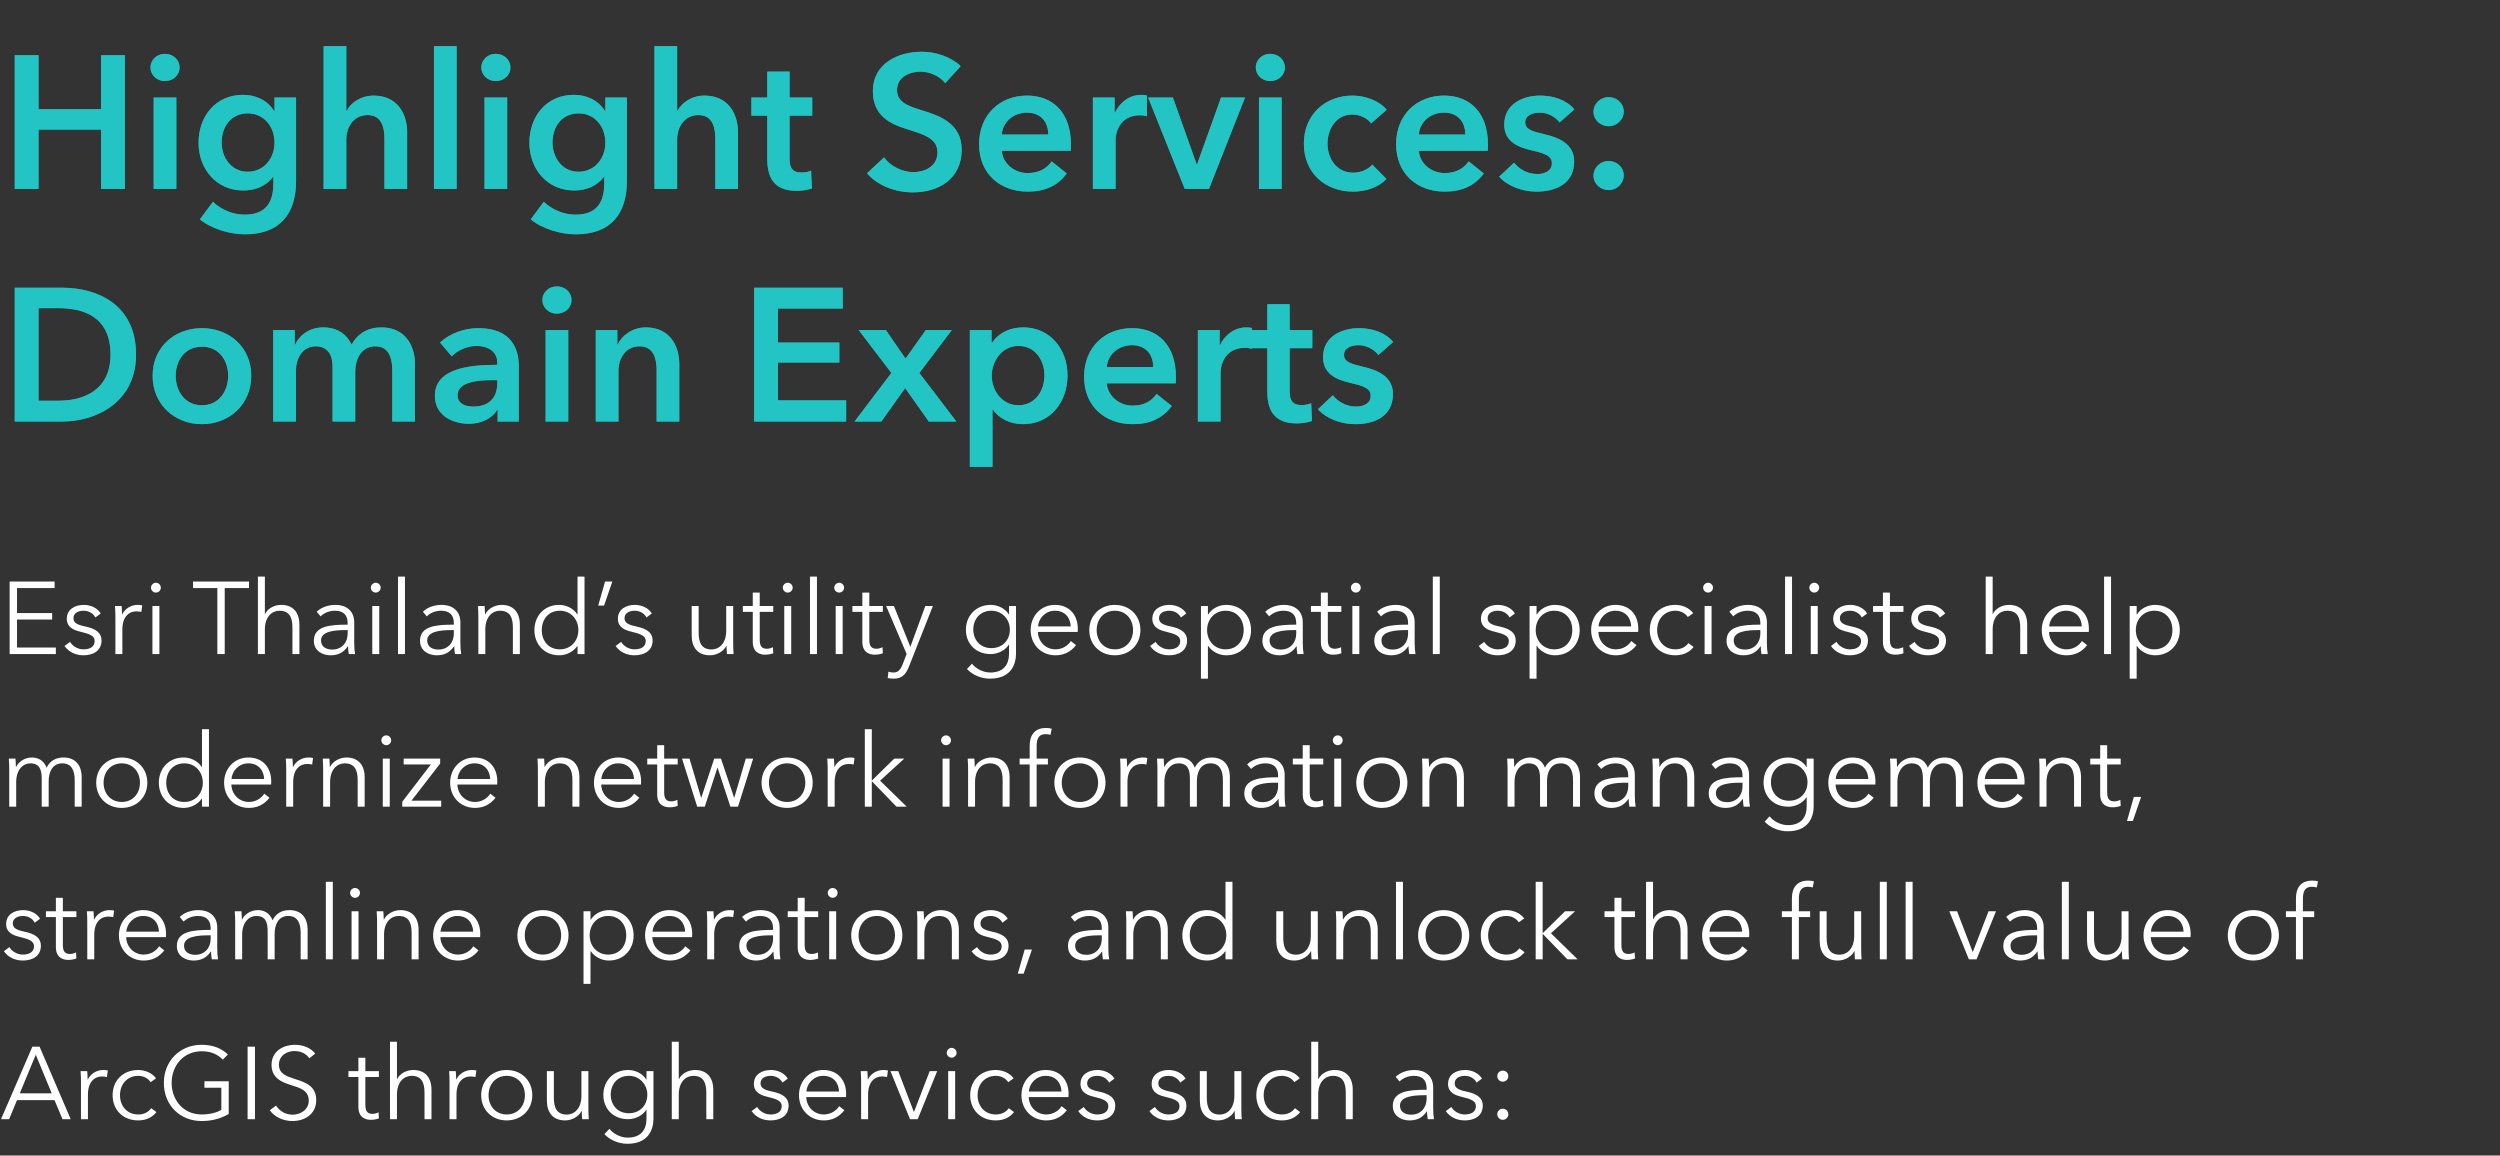
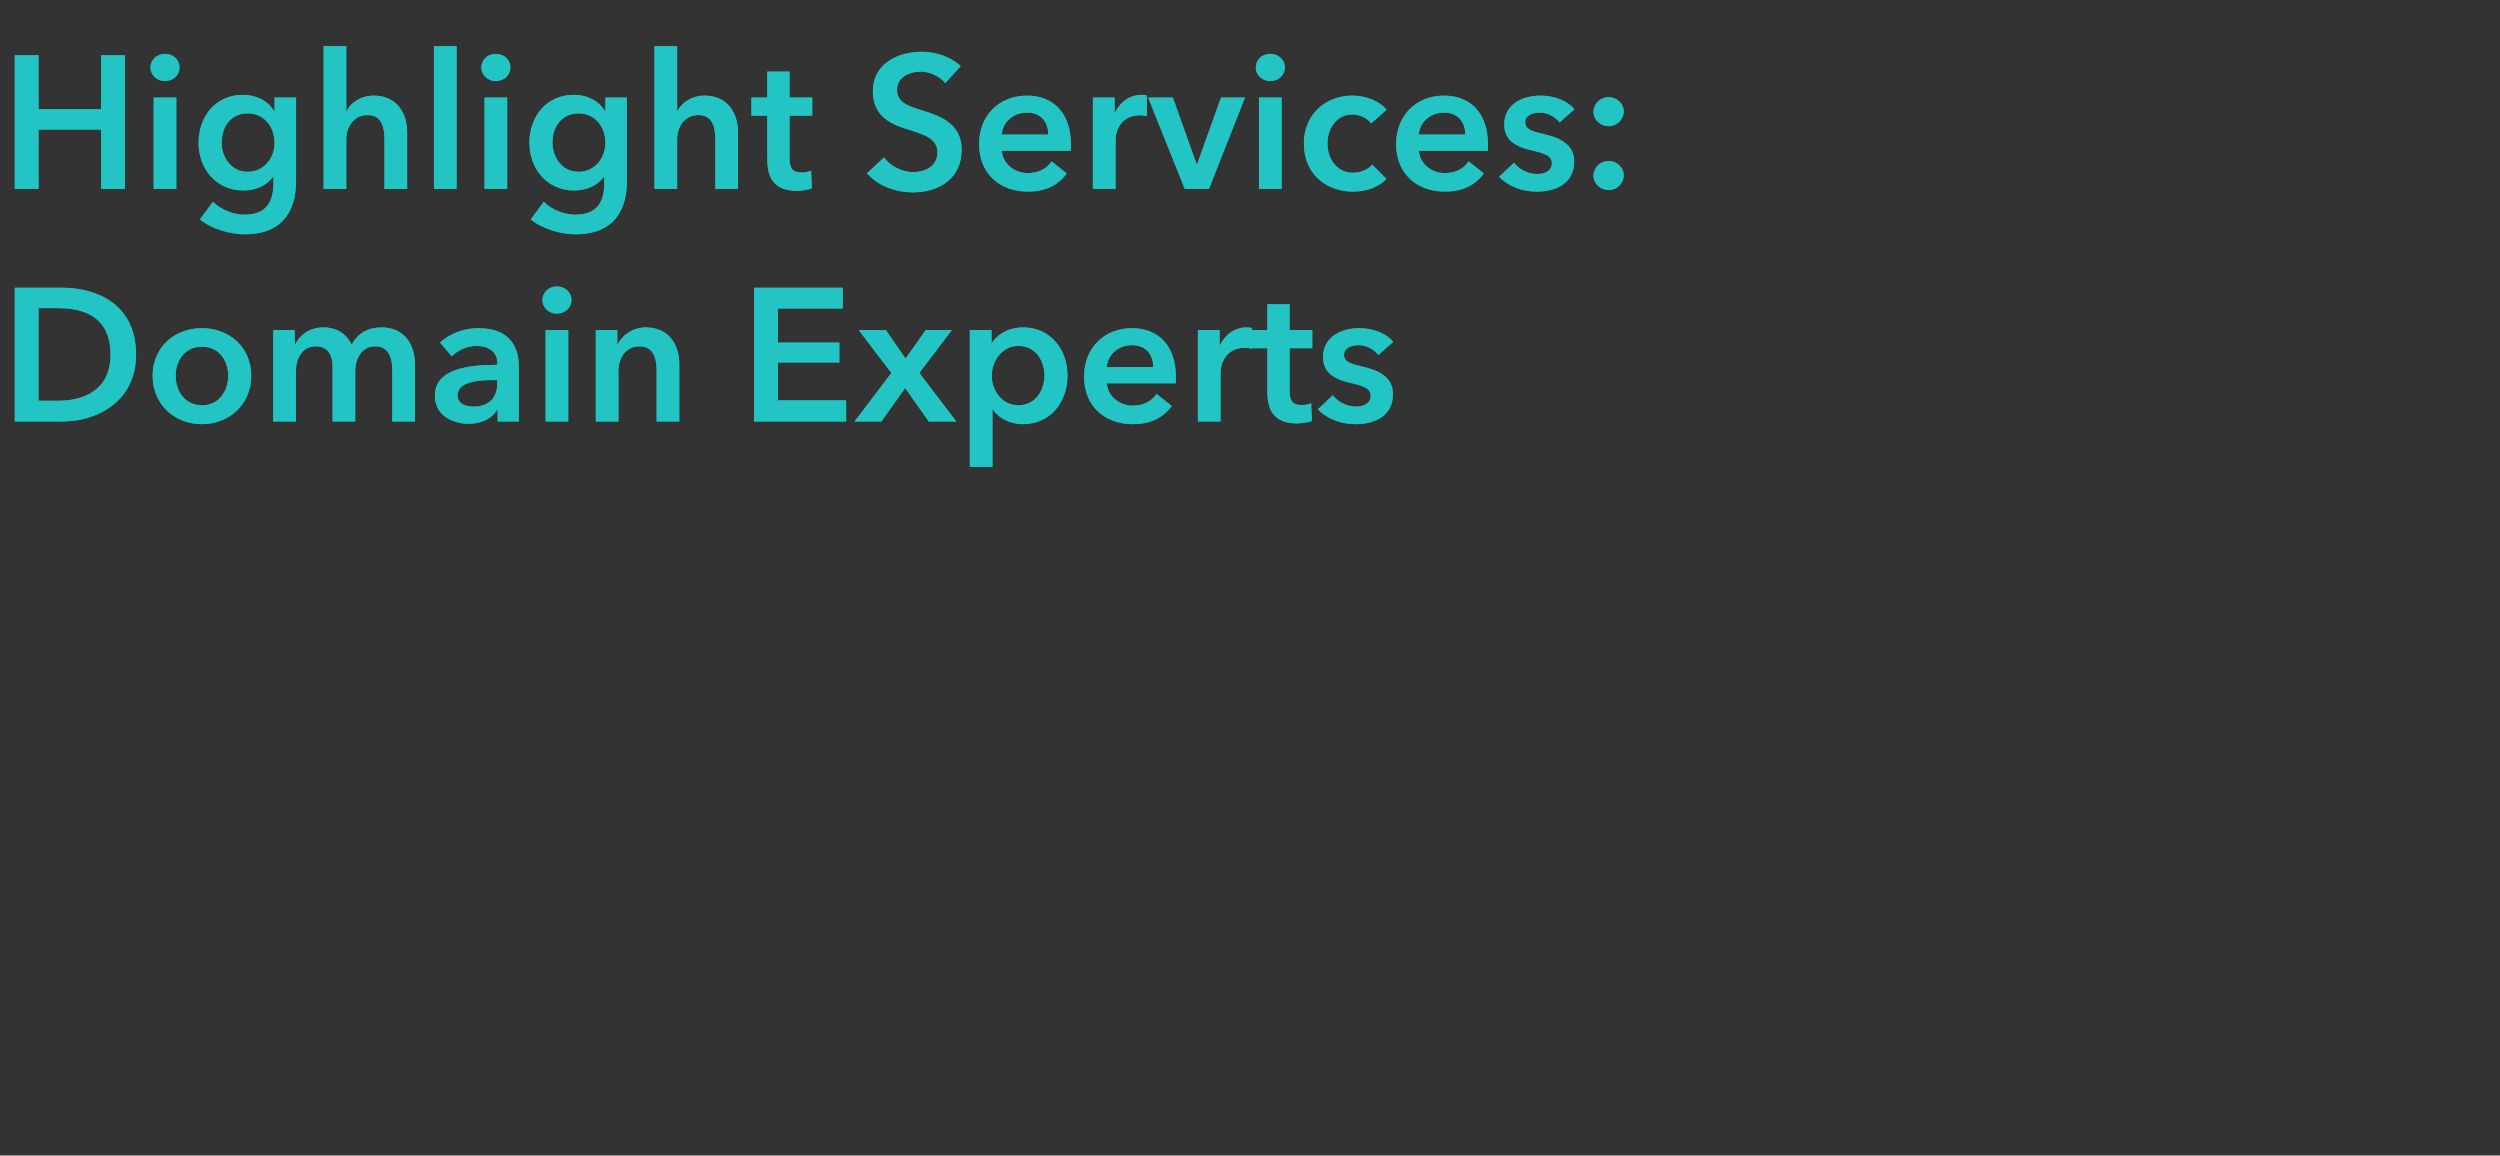
<svg xmlns="http://www.w3.org/2000/svg" width="344" height="159" viewBox="0 0 344 159" fill="none">
  <rect x="0" y="0" width="344" height="159" fill="#333333" stroke="none" />
  <path d="M5.304 26H2.028V7.592H5.304V15.028H13.91V7.592H17.186V26H13.91V17.836H5.304V26ZM22.679 11.154C21.535 11.154 20.703 10.27 20.703 9.282C20.703 8.294 21.535 7.41 22.679 7.41C23.823 7.41 24.707 8.216 24.707 9.282C24.707 10.348 23.823 11.154 22.679 11.154ZM24.265 26H21.145V13.416H24.265V26ZM33.692 32.24C31.664 32.24 29.116 31.512 27.504 30.186L29.298 27.768C30.494 28.912 32.106 29.536 33.666 29.536C36.682 29.536 37.618 27.716 37.618 25.246V24.336H37.566C36.656 25.558 35.2 26.208 33.484 26.208C29.74 26.208 27.322 23.218 27.322 19.656C27.322 16.016 29.662 13.052 33.432 13.052C35.174 13.052 36.812 13.78 37.722 15.288H37.774V13.416H40.738V24.882C40.738 29.38 38.554 32.24 33.692 32.24ZM34.056 23.634C36.37 23.634 37.774 21.736 37.774 19.63C37.774 17.446 36.344 15.6 34.082 15.6C31.82 15.6 30.494 17.394 30.494 19.63C30.494 21.632 31.82 23.634 34.056 23.634ZM47.65 26H44.529V6.344H47.65V15.262H47.702C48.196 14.222 49.574 13.156 51.419 13.156C54.669 13.156 56.022 15.652 56.022 18.2V26H52.901V19.136C52.901 17.654 52.59 15.834 50.587 15.834C48.611 15.834 47.65 17.524 47.65 19.188V26ZM62.833 26H59.713V6.344H62.833V26ZM68.204 11.154C67.06 11.154 66.228 10.27 66.228 9.282C66.228 8.294 67.06 7.41 68.204 7.41C69.348 7.41 70.232 8.216 70.232 9.282C70.232 10.348 69.348 11.154 68.204 11.154ZM69.79 26H66.67V13.416H69.79V26ZM79.217 32.24C77.189 32.24 74.641 31.512 73.029 30.186L74.823 27.768C76.019 28.912 77.631 29.536 79.191 29.536C82.207 29.536 83.143 27.716 83.143 25.246V24.336H83.091C82.181 25.558 80.725 26.208 79.009 26.208C75.265 26.208 72.847 23.218 72.847 19.656C72.847 16.016 75.187 13.052 78.957 13.052C80.699 13.052 82.337 13.78 83.247 15.288H83.299V13.416H86.263V24.882C86.263 29.38 84.079 32.24 79.217 32.24ZM79.581 23.634C81.895 23.634 83.299 21.736 83.299 19.63C83.299 17.446 81.869 15.6 79.607 15.6C77.345 15.6 76.019 17.394 76.019 19.63C76.019 21.632 77.345 23.634 79.581 23.634ZM93.175 26H90.055V6.344H93.175V15.262H93.227C93.721 14.222 95.099 13.156 96.945 13.156C100.195 13.156 101.547 15.652 101.547 18.2V26H98.427V19.136C98.427 17.654 98.115 15.834 96.113 15.834C94.137 15.834 93.175 17.524 93.175 19.188V26ZM109.632 26.26C106.33 26.26 105.576 24.232 105.576 21.84V15.912H103.392V13.416H105.576V9.854H108.644V13.416H111.764V15.912H108.644V21.814C108.644 22.932 108.904 23.738 110.282 23.738C110.698 23.738 111.244 23.66 111.608 23.478L111.712 25.922C111.166 26.13 110.334 26.26 109.632 26.26ZM125.618 26.468C123.226 26.468 120.756 25.558 119.3 23.842L121.64 21.658C122.55 22.906 124.214 23.686 125.67 23.686C127.204 23.686 128.998 22.932 128.998 20.956C128.998 19.032 127.074 18.486 124.76 17.758C122.524 17.056 120.106 15.964 120.106 12.532C120.106 8.788 123.512 7.124 126.84 7.124C128.686 7.124 130.792 7.774 132.196 9.1L130.064 11.44C129.362 10.53 127.984 9.854 126.684 9.854C125.176 9.854 123.434 10.582 123.434 12.376C123.434 14.066 124.864 14.56 126.944 15.21C129.31 15.938 132.326 16.978 132.326 20.592C132.326 24.544 129.232 26.468 125.618 26.468ZM141.432 26.364C137.584 26.364 134.724 23.894 134.724 19.838C134.724 15.808 137.558 13.156 141.328 13.156C144.812 13.156 147.36 15.418 147.36 19.916C147.36 20.202 147.36 20.462 147.334 20.748H137.844C137.974 22.516 139.586 23.816 141.406 23.816C142.966 23.816 144.006 23.192 144.708 22.204L146.788 23.868C145.566 25.532 143.798 26.364 141.432 26.364ZM137.844 18.512H144.24C144.24 16.9 143.33 15.496 141.302 15.496C139.456 15.496 137.974 16.77 137.844 18.512ZM153.502 26H150.382V15.86V13.416H153.372V15.496H153.424C154.1 14.066 155.426 13.052 157.064 13.052C157.298 13.052 157.61 13.078 157.818 13.13V15.99C157.402 15.886 157.142 15.86 156.856 15.86C154.048 15.86 153.502 18.304 153.502 19.214V26ZM166.352 26H163.024L157.98 13.416H161.386L164.662 22.62H164.714L168.016 13.416H171.318L166.352 26ZM174.769 11.154C173.625 11.154 172.793 10.27 172.793 9.282C172.793 8.294 173.625 7.41 174.769 7.41C175.913 7.41 176.797 8.216 176.797 9.282C176.797 10.348 175.913 11.154 174.769 11.154ZM176.355 26H173.235V13.416H176.355V26ZM186.172 26.364C182.48 26.364 179.412 23.92 179.412 19.76C179.412 15.704 182.428 13.156 186.094 13.156C187.914 13.156 189.812 13.884 190.8 15.106L188.668 16.978C188.174 16.276 187.108 15.756 186.094 15.756C183.806 15.756 182.662 17.81 182.662 19.76C182.662 21.71 183.832 23.764 186.198 23.764C187.16 23.764 188.226 23.374 188.824 22.646L190.774 24.622C189.734 25.74 188.018 26.364 186.172 26.364ZM198.815 26.364C194.967 26.364 192.107 23.894 192.107 19.838C192.107 15.808 194.941 13.156 198.711 13.156C202.195 13.156 204.743 15.418 204.743 19.916C204.743 20.202 204.743 20.462 204.717 20.748H195.227C195.357 22.516 196.969 23.816 198.789 23.816C200.349 23.816 201.389 23.192 202.091 22.204L204.171 23.868C202.949 25.532 201.181 26.364 198.815 26.364ZM195.227 18.512H201.623C201.623 16.9 200.713 15.496 198.685 15.496C196.839 15.496 195.357 16.77 195.227 18.512ZM211.405 26.364C209.481 26.364 207.479 25.636 206.283 24.31L208.337 22.386C209.013 23.27 210.183 23.946 211.535 23.946C212.445 23.946 213.537 23.582 213.537 22.464C213.537 21.424 212.575 21.112 210.677 20.67C208.831 20.228 206.985 19.474 206.985 17.134C206.985 14.352 209.481 13.156 211.951 13.156C213.745 13.156 215.617 13.78 216.631 15.054L214.603 16.848C214.057 16.12 213.017 15.496 211.873 15.496C210.885 15.496 209.871 15.86 209.871 16.848C209.871 17.81 210.833 18.07 212.575 18.486C214.421 18.928 216.605 19.76 216.605 22.204C216.605 25.246 214.135 26.364 211.405 26.364ZM221.345 17.368C220.253 17.368 219.265 16.51 219.265 15.392C219.265 14.274 220.201 13.364 221.345 13.364C222.463 13.364 223.425 14.222 223.425 15.34C223.425 16.458 222.489 17.368 221.345 17.368ZM221.345 26.156C220.253 26.156 219.265 25.298 219.265 24.18C219.265 23.062 220.201 22.152 221.345 22.152C222.463 22.152 223.425 23.01 223.425 24.128C223.425 25.246 222.489 26.156 221.345 26.156ZM8.554 58H2.028V39.592H8.554C13.364 39.592 18.72 41.88 18.72 48.796C18.72 55.244 13.364 58 8.554 58ZM5.304 42.4V55.14H8.034C11.414 55.14 15.21 53.762 15.21 48.796C15.21 43.518 11.414 42.4 8.034 42.4H5.304ZM27.785 58.364C24.015 58.364 21 55.634 21 51.708C21 47.782 24.015 45.156 27.785 45.156C31.555 45.156 34.572 47.782 34.572 51.708C34.572 55.634 31.555 58.364 27.785 58.364ZM27.785 55.764C30.256 55.764 31.399 53.658 31.399 51.708C31.399 49.758 30.256 47.704 27.785 47.704C25.316 47.704 24.172 49.758 24.172 51.708C24.172 53.658 25.316 55.764 27.785 55.764ZM52.495 45.052C55.745 45.052 57.097 47.548 57.097 50.096V58H53.977V50.98C53.977 49.498 53.639 47.652 51.637 47.652C49.687 47.652 48.881 49.472 48.881 51.084V58H45.761V50.356C45.761 48.822 45.033 47.652 43.447 47.652C41.575 47.652 40.717 49.368 40.717 51.032V58H37.597V48.12V45.416H40.561V47.418H40.613C41.159 46.196 42.485 45.052 44.487 45.052C46.437 45.052 47.711 46.014 48.387 47.418C49.219 45.884 50.623 45.052 52.495 45.052ZM64.523 58.312C62.522 58.312 59.843 57.35 59.843 54.438C59.843 50.746 64.472 50.2 68.346 50.2H68.424V49.888C68.424 48.354 67.124 47.6 65.564 47.6C64.237 47.6 62.964 48.224 62.157 49.03L60.545 47.132C61.95 45.832 63.925 45.156 65.823 45.156C70.296 45.156 71.388 47.912 71.388 50.408V55.946V58H68.475V56.414H68.397C67.773 57.506 66.291 58.312 64.523 58.312ZM65.147 55.946C67.279 55.946 68.424 54.724 68.424 52.748V52.306H67.722C65.746 52.306 62.964 52.54 62.964 54.386C62.964 55.582 64.082 55.946 65.147 55.946ZM76.608 43.154C75.464 43.154 74.632 42.27 74.632 41.282C74.632 40.294 75.464 39.41 76.608 39.41C77.752 39.41 78.636 40.216 78.636 41.282C78.636 42.348 77.752 43.154 76.608 43.154ZM78.194 58H75.074V45.416H78.194V58ZM85.099 58H81.979V48.146V45.416H84.943V47.418H84.995C85.541 46.17 87.023 45.052 88.869 45.052C92.119 45.052 93.471 47.548 93.471 50.096V58H90.351V50.98C90.351 49.498 90.013 47.652 88.011 47.652C86.035 47.652 85.099 49.368 85.099 51.032V58ZM116.43 58H103.768V39.592H115.962V42.452H107.044V47.132H115.494V49.888H107.044V55.088H116.43V58ZM121.275 58H117.583L122.653 51.318L118.155 45.416H121.899L124.603 49.342L127.385 45.416H130.973L126.501 51.318L131.597 58H127.801L124.551 53.398L121.275 58ZM136.566 64.24H133.446V45.416H136.436V47.158H136.514C137.138 46.17 138.542 45.052 140.83 45.052C144.392 45.052 146.888 47.938 146.888 51.656C146.888 55.322 144.548 58.364 140.752 58.364C139.01 58.364 137.424 57.584 136.618 56.336H136.566V64.24ZM140.128 55.764C142.546 55.764 143.716 53.632 143.716 51.656C143.716 49.68 142.546 47.6 140.128 47.6C137.84 47.6 136.462 49.732 136.462 51.708C136.462 53.684 137.84 55.764 140.128 55.764ZM155.879 58.364C152.031 58.364 149.171 55.894 149.171 51.838C149.171 47.808 152.005 45.156 155.775 45.156C159.259 45.156 161.807 47.418 161.807 51.916C161.807 52.202 161.807 52.462 161.781 52.748H152.291C152.421 54.516 154.033 55.816 155.853 55.816C157.413 55.816 158.453 55.192 159.155 54.204L161.235 55.868C160.013 57.532 158.245 58.364 155.879 58.364ZM152.291 50.512H158.687C158.687 48.9 157.777 47.496 155.749 47.496C153.903 47.496 152.421 48.77 152.291 50.512ZM167.949 58H164.829V47.86V45.416H167.819V47.496H167.871C168.547 46.066 169.873 45.052 171.511 45.052C171.745 45.052 172.057 45.078 172.265 45.13V47.99C171.849 47.886 171.589 47.86 171.303 47.86C168.495 47.86 167.949 50.304 167.949 51.214V58ZM178.441 58.26C175.139 58.26 174.385 56.232 174.385 53.84V47.912H172.201V45.416H174.385V41.854H177.453V45.416H180.573V47.912H177.453V53.814C177.453 54.932 177.713 55.738 179.091 55.738C179.507 55.738 180.053 55.66 180.417 55.478L180.521 57.922C179.975 58.13 179.143 58.26 178.441 58.26ZM186.471 58.364C184.547 58.364 182.545 57.636 181.349 56.31L183.403 54.386C184.079 55.27 185.249 55.946 186.601 55.946C187.511 55.946 188.603 55.582 188.603 54.464C188.603 53.424 187.641 53.112 185.743 52.67C183.897 52.228 182.051 51.474 182.051 49.134C182.051 46.352 184.547 45.156 187.017 45.156C188.811 45.156 190.683 45.78 191.697 47.054L189.669 48.848C189.123 48.12 188.083 47.496 186.939 47.496C185.951 47.496 184.937 47.86 184.937 48.848C184.937 49.81 185.899 50.07 187.641 50.486C189.487 50.928 191.671 51.76 191.671 54.204C191.671 57.246 189.201 58.364 186.471 58.364Z" fill="#1BA09F" />
  <path d="M5.304 26H2.028V7.592H5.304V15.028H13.91V7.592H17.186V26H13.91V17.836H5.304V26ZM22.679 11.154C21.535 11.154 20.703 10.27 20.703 9.282C20.703 8.294 21.535 7.41 22.679 7.41C23.823 7.41 24.707 8.216 24.707 9.282C24.707 10.348 23.823 11.154 22.679 11.154ZM24.265 26H21.145V13.416H24.265V26ZM33.692 32.24C31.664 32.24 29.116 31.512 27.504 30.186L29.298 27.768C30.494 28.912 32.106 29.536 33.666 29.536C36.682 29.536 37.618 27.716 37.618 25.246V24.336H37.566C36.656 25.558 35.2 26.208 33.484 26.208C29.74 26.208 27.322 23.218 27.322 19.656C27.322 16.016 29.662 13.052 33.432 13.052C35.174 13.052 36.812 13.78 37.722 15.288H37.774V13.416H40.738V24.882C40.738 29.38 38.554 32.24 33.692 32.24ZM34.056 23.634C36.37 23.634 37.774 21.736 37.774 19.63C37.774 17.446 36.344 15.6 34.082 15.6C31.82 15.6 30.494 17.394 30.494 19.63C30.494 21.632 31.82 23.634 34.056 23.634ZM47.65 26H44.529V6.344H47.65V15.262H47.702C48.196 14.222 49.574 13.156 51.419 13.156C54.669 13.156 56.022 15.652 56.022 18.2V26H52.901V19.136C52.901 17.654 52.59 15.834 50.587 15.834C48.611 15.834 47.65 17.524 47.65 19.188V26ZM62.833 26H59.713V6.344H62.833V26ZM68.204 11.154C67.06 11.154 66.228 10.27 66.228 9.282C66.228 8.294 67.06 7.41 68.204 7.41C69.348 7.41 70.232 8.216 70.232 9.282C70.232 10.348 69.348 11.154 68.204 11.154ZM69.79 26H66.67V13.416H69.79V26ZM79.217 32.24C77.189 32.24 74.641 31.512 73.029 30.186L74.823 27.768C76.019 28.912 77.631 29.536 79.191 29.536C82.207 29.536 83.143 27.716 83.143 25.246V24.336H83.091C82.181 25.558 80.725 26.208 79.009 26.208C75.265 26.208 72.847 23.218 72.847 19.656C72.847 16.016 75.187 13.052 78.957 13.052C80.699 13.052 82.337 13.78 83.247 15.288H83.299V13.416H86.263V24.882C86.263 29.38 84.079 32.24 79.217 32.24ZM79.581 23.634C81.895 23.634 83.299 21.736 83.299 19.63C83.299 17.446 81.869 15.6 79.607 15.6C77.345 15.6 76.019 17.394 76.019 19.63C76.019 21.632 77.345 23.634 79.581 23.634ZM93.175 26H90.055V6.344H93.175V15.262H93.227C93.721 14.222 95.099 13.156 96.945 13.156C100.195 13.156 101.547 15.652 101.547 18.2V26H98.427V19.136C98.427 17.654 98.115 15.834 96.113 15.834C94.137 15.834 93.175 17.524 93.175 19.188V26ZM109.632 26.26C106.33 26.26 105.576 24.232 105.576 21.84V15.912H103.392V13.416H105.576V9.854H108.644V13.416H111.764V15.912H108.644V21.814C108.644 22.932 108.904 23.738 110.282 23.738C110.698 23.738 111.244 23.66 111.608 23.478L111.712 25.922C111.166 26.13 110.334 26.26 109.632 26.26ZM125.618 26.468C123.226 26.468 120.756 25.558 119.3 23.842L121.64 21.658C122.55 22.906 124.214 23.686 125.67 23.686C127.204 23.686 128.998 22.932 128.998 20.956C128.998 19.032 127.074 18.486 124.76 17.758C122.524 17.056 120.106 15.964 120.106 12.532C120.106 8.788 123.512 7.124 126.84 7.124C128.686 7.124 130.792 7.774 132.196 9.1L130.064 11.44C129.362 10.53 127.984 9.854 126.684 9.854C125.176 9.854 123.434 10.582 123.434 12.376C123.434 14.066 124.864 14.56 126.944 15.21C129.31 15.938 132.326 16.978 132.326 20.592C132.326 24.544 129.232 26.468 125.618 26.468ZM141.432 26.364C137.584 26.364 134.724 23.894 134.724 19.838C134.724 15.808 137.558 13.156 141.328 13.156C144.812 13.156 147.36 15.418 147.36 19.916C147.36 20.202 147.36 20.462 147.334 20.748H137.844C137.974 22.516 139.586 23.816 141.406 23.816C142.966 23.816 144.006 23.192 144.708 22.204L146.788 23.868C145.566 25.532 143.798 26.364 141.432 26.364ZM137.844 18.512H144.24C144.24 16.9 143.33 15.496 141.302 15.496C139.456 15.496 137.974 16.77 137.844 18.512ZM153.502 26H150.382V15.86V13.416H153.372V15.496H153.424C154.1 14.066 155.426 13.052 157.064 13.052C157.298 13.052 157.61 13.078 157.818 13.13V15.99C157.402 15.886 157.142 15.86 156.856 15.86C154.048 15.86 153.502 18.304 153.502 19.214V26ZM166.352 26H163.024L157.98 13.416H161.386L164.662 22.62H164.714L168.016 13.416H171.318L166.352 26ZM174.769 11.154C173.625 11.154 172.793 10.27 172.793 9.282C172.793 8.294 173.625 7.41 174.769 7.41C175.913 7.41 176.797 8.216 176.797 9.282C176.797 10.348 175.913 11.154 174.769 11.154ZM176.355 26H173.235V13.416H176.355V26ZM186.172 26.364C182.48 26.364 179.412 23.92 179.412 19.76C179.412 15.704 182.428 13.156 186.094 13.156C187.914 13.156 189.812 13.884 190.8 15.106L188.668 16.978C188.174 16.276 187.108 15.756 186.094 15.756C183.806 15.756 182.662 17.81 182.662 19.76C182.662 21.71 183.832 23.764 186.198 23.764C187.16 23.764 188.226 23.374 188.824 22.646L190.774 24.622C189.734 25.74 188.018 26.364 186.172 26.364ZM198.815 26.364C194.967 26.364 192.107 23.894 192.107 19.838C192.107 15.808 194.941 13.156 198.711 13.156C202.195 13.156 204.743 15.418 204.743 19.916C204.743 20.202 204.743 20.462 204.717 20.748H195.227C195.357 22.516 196.969 23.816 198.789 23.816C200.349 23.816 201.389 23.192 202.091 22.204L204.171 23.868C202.949 25.532 201.181 26.364 198.815 26.364ZM195.227 18.512H201.623C201.623 16.9 200.713 15.496 198.685 15.496C196.839 15.496 195.357 16.77 195.227 18.512ZM211.405 26.364C209.481 26.364 207.479 25.636 206.283 24.31L208.337 22.386C209.013 23.27 210.183 23.946 211.535 23.946C212.445 23.946 213.537 23.582 213.537 22.464C213.537 21.424 212.575 21.112 210.677 20.67C208.831 20.228 206.985 19.474 206.985 17.134C206.985 14.352 209.481 13.156 211.951 13.156C213.745 13.156 215.617 13.78 216.631 15.054L214.603 16.848C214.057 16.12 213.017 15.496 211.873 15.496C210.885 15.496 209.871 15.86 209.871 16.848C209.871 17.81 210.833 18.07 212.575 18.486C214.421 18.928 216.605 19.76 216.605 22.204C216.605 25.246 214.135 26.364 211.405 26.364ZM221.345 17.368C220.253 17.368 219.265 16.51 219.265 15.392C219.265 14.274 220.201 13.364 221.345 13.364C222.463 13.364 223.425 14.222 223.425 15.34C223.425 16.458 222.489 17.368 221.345 17.368ZM221.345 26.156C220.253 26.156 219.265 25.298 219.265 24.18C219.265 23.062 220.201 22.152 221.345 22.152C222.463 22.152 223.425 23.01 223.425 24.128C223.425 25.246 222.489 26.156 221.345 26.156ZM8.554 58H2.028V39.592H8.554C13.364 39.592 18.72 41.88 18.72 48.796C18.72 55.244 13.364 58 8.554 58ZM5.304 42.4V55.14H8.034C11.414 55.14 15.21 53.762 15.21 48.796C15.21 43.518 11.414 42.4 8.034 42.4H5.304ZM27.785 58.364C24.015 58.364 21 55.634 21 51.708C21 47.782 24.015 45.156 27.785 45.156C31.555 45.156 34.572 47.782 34.572 51.708C34.572 55.634 31.555 58.364 27.785 58.364ZM27.785 55.764C30.256 55.764 31.399 53.658 31.399 51.708C31.399 49.758 30.256 47.704 27.785 47.704C25.316 47.704 24.172 49.758 24.172 51.708C24.172 53.658 25.316 55.764 27.785 55.764ZM52.495 45.052C55.745 45.052 57.097 47.548 57.097 50.096V58H53.977V50.98C53.977 49.498 53.639 47.652 51.637 47.652C49.687 47.652 48.881 49.472 48.881 51.084V58H45.761V50.356C45.761 48.822 45.033 47.652 43.447 47.652C41.575 47.652 40.717 49.368 40.717 51.032V58H37.597V48.12V45.416H40.561V47.418H40.613C41.159 46.196 42.485 45.052 44.487 45.052C46.437 45.052 47.711 46.014 48.387 47.418C49.219 45.884 50.623 45.052 52.495 45.052ZM64.523 58.312C62.522 58.312 59.843 57.35 59.843 54.438C59.843 50.746 64.472 50.2 68.346 50.2H68.424V49.888C68.424 48.354 67.124 47.6 65.564 47.6C64.237 47.6 62.964 48.224 62.157 49.03L60.545 47.132C61.95 45.832 63.925 45.156 65.823 45.156C70.296 45.156 71.388 47.912 71.388 50.408V55.946V58H68.475V56.414H68.397C67.773 57.506 66.291 58.312 64.523 58.312ZM65.147 55.946C67.279 55.946 68.424 54.724 68.424 52.748V52.306H67.722C65.746 52.306 62.964 52.54 62.964 54.386C62.964 55.582 64.082 55.946 65.147 55.946ZM76.608 43.154C75.464 43.154 74.632 42.27 74.632 41.282C74.632 40.294 75.464 39.41 76.608 39.41C77.752 39.41 78.636 40.216 78.636 41.282C78.636 42.348 77.752 43.154 76.608 43.154ZM78.194 58H75.074V45.416H78.194V58ZM85.099 58H81.979V48.146V45.416H84.943V47.418H84.995C85.541 46.17 87.023 45.052 88.869 45.052C92.119 45.052 93.471 47.548 93.471 50.096V58H90.351V50.98C90.351 49.498 90.013 47.652 88.011 47.652C86.035 47.652 85.099 49.368 85.099 51.032V58ZM116.43 58H103.768V39.592H115.962V42.452H107.044V47.132H115.494V49.888H107.044V55.088H116.43V58ZM121.275 58H117.583L122.653 51.318L118.155 45.416H121.899L124.603 49.342L127.385 45.416H130.973L126.501 51.318L131.597 58H127.801L124.551 53.398L121.275 58ZM136.566 64.24H133.446V45.416H136.436V47.158H136.514C137.138 46.17 138.542 45.052 140.83 45.052C144.392 45.052 146.888 47.938 146.888 51.656C146.888 55.322 144.548 58.364 140.752 58.364C139.01 58.364 137.424 57.584 136.618 56.336H136.566V64.24ZM140.128 55.764C142.546 55.764 143.716 53.632 143.716 51.656C143.716 49.68 142.546 47.6 140.128 47.6C137.84 47.6 136.462 49.732 136.462 51.708C136.462 53.684 137.84 55.764 140.128 55.764ZM155.879 58.364C152.031 58.364 149.171 55.894 149.171 51.838C149.171 47.808 152.005 45.156 155.775 45.156C159.259 45.156 161.807 47.418 161.807 51.916C161.807 52.202 161.807 52.462 161.781 52.748H152.291C152.421 54.516 154.033 55.816 155.853 55.816C157.413 55.816 158.453 55.192 159.155 54.204L161.235 55.868C160.013 57.532 158.245 58.364 155.879 58.364ZM152.291 50.512H158.687C158.687 48.9 157.777 47.496 155.749 47.496C153.903 47.496 152.421 48.77 152.291 50.512ZM167.949 58H164.829V47.86V45.416H167.819V47.496H167.871C168.547 46.066 169.873 45.052 171.511 45.052C171.745 45.052 172.057 45.078 172.265 45.13V47.99C171.849 47.886 171.589 47.86 171.303 47.86C168.495 47.86 167.949 50.304 167.949 51.214V58ZM178.441 58.26C175.139 58.26 174.385 56.232 174.385 53.84V47.912H172.201V45.416H174.385V41.854H177.453V45.416H180.573V47.912H177.453V53.814C177.453 54.932 177.713 55.738 179.091 55.738C179.507 55.738 180.053 55.66 180.417 55.478L180.521 57.922C179.975 58.13 179.143 58.26 178.441 58.26ZM186.471 58.364C184.547 58.364 182.545 57.636 181.349 56.31L183.403 54.386C184.079 55.27 185.249 55.946 186.601 55.946C187.511 55.946 188.603 55.582 188.603 54.464C188.603 53.424 187.641 53.112 185.743 52.67C183.897 52.228 182.051 51.474 182.051 49.134C182.051 46.352 184.547 45.156 187.017 45.156C188.811 45.156 190.683 45.78 191.697 47.054L189.669 48.848C189.123 48.12 188.083 47.496 186.939 47.496C185.951 47.496 184.937 47.86 184.937 48.848C184.937 49.81 185.899 50.07 187.641 50.486C189.487 50.928 191.671 51.76 191.671 54.204C191.671 57.246 189.201 58.364 186.471 58.364Z" fill="#22C5C4" />
-   <path d="M7.684 90H1.325V80.017H7.515V80.92H2.341V84.36H7.177V85.248H2.341V89.098H7.684V90ZM11.489 90.169C10.488 90.169 9.486 89.774 8.88 88.886L9.642 88.322C9.98 88.9 10.699 89.351 11.475 89.351C12.292 89.351 13.025 89.055 13.025 88.195C13.025 87.504 12.335 87.222 11.08 86.926C10.304 86.743 9.19 86.404 9.19 85.15C9.19 83.81 10.347 83.232 11.545 83.232C12.461 83.232 13.434 83.669 13.857 84.416L13.124 84.966C12.842 84.416 12.236 84.036 11.503 84.036C10.812 84.036 10.107 84.332 10.107 85.065C10.107 85.685 10.6 85.967 11.686 86.193C13.237 86.517 13.97 87.095 13.97 88.125C13.97 89.633 12.701 90.169 11.489 90.169ZM16.837 90H15.879V84.853C15.879 84.501 15.864 83.838 15.822 83.387H16.739C16.767 83.74 16.795 84.247 16.795 84.529H16.823C17.19 83.768 18.008 83.232 18.938 83.232C19.178 83.232 19.375 83.246 19.573 83.302L19.446 84.205C19.333 84.163 19.023 84.12 18.769 84.12C17.754 84.12 16.837 84.853 16.837 86.616V90ZM21.453 81.54C21.114 81.54 20.776 81.258 20.776 80.863C20.776 80.468 21.114 80.186 21.453 80.186C21.791 80.186 22.13 80.468 22.13 80.863C22.13 81.258 21.791 81.54 21.453 81.54ZM21.932 90H20.974V83.387H21.932V90ZM30.922 90H29.907V80.92H26.565V80.017H34.264V80.92H30.922V90ZM36.446 90H35.487V79.34H36.446V84.487H36.474C36.826 83.725 37.757 83.232 38.688 83.232C40.365 83.232 41.197 84.318 41.197 85.953V90H40.239V86.348C40.239 84.966 39.83 84.036 38.448 84.036C37.433 84.036 36.446 84.853 36.446 86.616V90ZM45.47 90.169C44.469 90.169 43.186 89.633 43.186 88.167C43.186 86.151 45.385 85.953 47.782 85.953H47.839V85.742C47.839 84.6 47.218 84.036 46.076 84.036C45.301 84.036 44.582 84.346 44.116 84.811L43.581 84.177C44.116 83.641 45.047 83.232 46.175 83.232C47.599 83.232 48.741 84.022 48.741 85.629V88.519C48.741 89.027 48.783 89.633 48.854 90H47.994C47.937 89.676 47.895 89.281 47.895 88.928H47.867C47.261 89.803 46.527 90.169 45.47 90.169ZM45.724 89.38C47.077 89.38 47.839 88.364 47.839 87.194V86.701H47.557C45.992 86.701 44.173 86.87 44.173 88.125C44.173 89.069 44.976 89.38 45.724 89.38ZM51.705 81.54C51.366 81.54 51.028 81.258 51.028 80.863C51.028 80.468 51.366 80.186 51.705 80.186C52.043 80.186 52.381 80.468 52.381 80.863C52.381 81.258 52.043 81.54 51.705 81.54ZM52.184 90H51.225V83.387H52.184V90ZM55.723 90H54.764V79.34H55.723V90ZM60.079 90.169C59.078 90.169 57.795 89.633 57.795 88.167C57.795 86.151 59.995 85.953 62.392 85.953H62.448V85.742C62.448 84.6 61.828 84.036 60.686 84.036C59.91 84.036 59.191 84.346 58.726 84.811L58.19 84.177C58.726 83.641 59.656 83.232 60.784 83.232C62.208 83.232 63.35 84.022 63.35 85.629V88.519C63.35 89.027 63.393 89.633 63.463 90H62.603C62.547 89.676 62.505 89.281 62.505 88.928H62.476C61.87 89.803 61.137 90.169 60.079 90.169ZM60.333 89.38C61.687 89.38 62.448 88.364 62.448 87.194V86.701H62.166C60.601 86.701 58.782 86.87 58.782 88.125C58.782 89.069 59.586 89.38 60.333 89.38ZM66.779 90H65.821V84.853C65.821 84.501 65.806 83.838 65.764 83.387H66.681C66.709 83.74 66.737 84.247 66.737 84.529H66.765C67.132 83.768 68.091 83.232 69.021 83.232C70.699 83.232 71.531 84.318 71.531 85.953V90H70.572V86.348C70.572 84.966 70.163 84.036 68.782 84.036C67.766 84.036 66.779 84.853 66.779 86.616V90ZM76.946 90.169C74.888 90.169 73.534 88.646 73.534 86.701C73.534 84.755 74.888 83.232 76.946 83.232C77.891 83.232 78.878 83.683 79.442 84.543H79.47V79.34H80.429V90H79.47V88.886H79.442C78.878 89.718 77.891 90.169 76.946 90.169ZM77.045 89.351C78.525 89.351 79.583 88.209 79.583 86.701C79.583 85.192 78.525 84.036 77.045 84.036C75.452 84.036 74.549 85.234 74.549 86.701C74.549 88.167 75.452 89.351 77.045 89.351ZM83.118 83.331H82.314L83.259 80.017H84.26L83.118 83.331ZM87.317 90.169C86.316 90.169 85.315 89.774 84.709 88.886L85.47 88.322C85.809 88.9 86.528 89.351 87.303 89.351C88.121 89.351 88.854 89.055 88.854 88.195C88.854 87.504 88.163 87.222 86.909 86.926C86.133 86.743 85.019 86.404 85.019 85.15C85.019 83.81 86.175 83.232 87.374 83.232C88.29 83.232 89.263 83.669 89.686 84.416L88.953 84.966C88.671 84.416 88.065 84.036 87.332 84.036C86.641 84.036 85.936 84.332 85.936 85.065C85.936 85.685 86.429 85.967 87.515 86.193C89.066 86.517 89.799 87.095 89.799 88.125C89.799 89.633 88.53 90.169 87.317 90.169ZM97.686 90.169C96.008 90.169 95.176 89.084 95.176 87.448V83.387H96.135V87.053C96.135 88.435 96.544 89.365 97.925 89.365C98.941 89.365 99.928 88.548 99.928 86.785V83.387H100.886V88.548C100.886 88.9 100.9 89.549 100.943 90H100.026C99.998 89.647 99.97 89.154 99.97 88.872H99.942C99.575 89.633 98.616 90.169 97.686 90.169ZM105.272 90.085C104.567 90.085 103.58 89.774 103.58 88.322V84.191H102.213V83.387H103.58V81.54H104.539V83.387H106.4V84.191H104.539V88.054C104.539 89.041 104.948 89.267 105.526 89.267C105.794 89.267 106.104 89.182 106.358 89.055L106.4 89.887C106.062 90.014 105.709 90.085 105.272 90.085ZM108.394 81.54C108.055 81.54 107.717 81.258 107.717 80.863C107.717 80.468 108.055 80.186 108.394 80.186C108.732 80.186 109.071 80.468 109.071 80.863C109.071 81.258 108.732 81.54 108.394 81.54ZM108.873 90H107.914V83.387H108.873V90ZM112.412 90H111.453V79.34H112.412V90ZM115.471 81.54C115.133 81.54 114.794 81.258 114.794 80.863C114.794 80.468 115.133 80.186 115.471 80.186C115.81 80.186 116.148 80.468 116.148 80.863C116.148 81.258 115.81 81.54 115.471 81.54ZM115.951 90H114.992V83.387H115.951V90ZM120.35 90.085C119.645 90.085 118.658 89.774 118.658 88.322V84.191H117.29V83.387H118.658V81.54H119.617V83.387H121.478V84.191H119.617V88.054C119.617 89.041 120.026 89.267 120.604 89.267C120.872 89.267 121.182 89.182 121.436 89.055L121.478 89.887C121.139 90.014 120.787 90.085 120.35 90.085ZM123.006 93.384C122.724 93.384 122.428 93.356 122.146 93.299L122.245 92.425C122.456 92.496 122.696 92.538 122.95 92.538C123.598 92.538 123.937 92.115 124.219 91.368L124.754 89.986L121.934 83.387H123.006L125.248 88.971H125.276L127.321 83.387H128.364L125.079 91.706C124.684 92.721 124.148 93.384 123.006 93.384ZM136.222 93.384C135.009 93.384 133.825 92.876 133.049 92.059L133.74 91.325C134.262 92.002 135.263 92.538 136.264 92.538C138.153 92.538 138.844 91.368 138.844 89.944V88.703H138.816C138.309 89.521 137.279 90 136.32 90C134.262 90 132.908 88.576 132.908 86.644C132.908 84.769 134.262 83.232 136.32 83.232C137.279 83.232 138.294 83.697 138.816 84.543H138.844V83.387H139.803V89.944C139.803 91.382 139.14 93.384 136.222 93.384ZM136.419 89.182C137.9 89.182 138.957 88.139 138.957 86.616C138.957 85.234 137.9 84.036 136.419 84.036C134.826 84.036 133.923 85.234 133.923 86.616C133.923 87.998 134.826 89.182 136.419 89.182ZM145.229 90.169C143.269 90.169 141.817 88.689 141.817 86.701C141.817 84.713 143.269 83.232 145.145 83.232C147.217 83.232 148.303 84.698 148.303 86.503C148.303 86.63 148.303 86.785 148.289 86.954H142.818C142.846 88.28 143.876 89.351 145.229 89.351C146.216 89.351 146.978 88.802 147.344 88.209L148.063 88.773C147.288 89.76 146.315 90.169 145.229 90.169ZM142.832 86.193H147.33C147.274 84.952 146.512 84.036 145.145 84.036C143.862 84.036 142.917 85.065 142.832 86.193ZM153.397 90.169C151.352 90.169 149.886 88.689 149.886 86.701C149.886 84.713 151.352 83.232 153.397 83.232C155.456 83.232 156.922 84.713 156.922 86.701C156.922 88.689 155.456 90.169 153.397 90.169ZM153.397 89.351C154.934 89.351 155.907 88.181 155.907 86.701C155.907 85.22 154.934 84.036 153.397 84.036C151.874 84.036 150.901 85.22 150.901 86.701C150.901 88.181 151.874 89.351 153.397 89.351ZM160.861 90.169C159.859 90.169 158.858 89.774 158.252 88.886L159.013 88.322C159.352 88.9 160.071 89.351 160.846 89.351C161.664 89.351 162.397 89.055 162.397 88.195C162.397 87.504 161.707 87.222 160.452 86.926C159.676 86.743 158.562 86.404 158.562 85.15C158.562 83.81 159.718 83.232 160.917 83.232C161.833 83.232 162.806 83.669 163.229 84.416L162.496 84.966C162.214 84.416 161.608 84.036 160.875 84.036C160.184 84.036 159.479 84.332 159.479 85.065C159.479 85.685 159.972 85.967 161.058 86.193C162.609 86.517 163.342 87.095 163.342 88.125C163.342 89.633 162.073 90.169 160.861 90.169ZM166.209 93.384H165.25V83.387H166.209V84.543H166.251C166.801 83.683 167.788 83.232 168.733 83.232C170.792 83.232 172.145 84.755 172.145 86.701C172.145 88.646 170.792 90.169 168.733 90.169C167.788 90.169 166.801 89.704 166.251 88.886H166.209V93.384ZM168.634 89.351C170.228 89.351 171.13 88.167 171.13 86.701C171.13 85.234 170.228 84.036 168.634 84.036C167.154 84.036 166.096 85.192 166.096 86.701C166.096 88.209 167.154 89.351 168.634 89.351ZM175.991 90.169C174.99 90.169 173.707 89.633 173.707 88.167C173.707 86.151 175.907 85.953 178.304 85.953H178.36V85.742C178.36 84.6 177.74 84.036 176.598 84.036C175.822 84.036 175.103 84.346 174.638 84.811L174.102 84.177C174.638 83.641 175.568 83.232 176.696 83.232C178.12 83.232 179.262 84.022 179.262 85.629V88.519C179.262 89.027 179.305 89.633 179.375 90H178.515C178.459 89.676 178.416 89.281 178.416 88.928H178.388C177.782 89.803 177.049 90.169 175.991 90.169ZM176.245 89.38C177.599 89.38 178.36 88.364 178.36 87.194V86.701H178.078C176.513 86.701 174.694 86.87 174.694 88.125C174.694 89.069 175.498 89.38 176.245 89.38ZM183.442 90.085C182.737 90.085 181.75 89.774 181.75 88.322V84.191H180.382V83.387H181.75V81.54H182.709V83.387H184.57V84.191H182.709V88.054C182.709 89.041 183.118 89.267 183.696 89.267C183.964 89.267 184.274 89.182 184.528 89.055L184.57 89.887C184.231 90.014 183.879 90.085 183.442 90.085ZM186.563 81.54C186.225 81.54 185.887 81.258 185.887 80.863C185.887 80.468 186.225 80.186 186.563 80.186C186.902 80.186 187.24 80.468 187.24 80.863C187.24 81.258 186.902 81.54 186.563 81.54ZM187.043 90H186.084V83.387H187.043V90ZM191.386 90.169C190.384 90.169 189.101 89.633 189.101 88.167C189.101 86.151 191.301 85.953 193.698 85.953H193.754V85.742C193.754 84.6 193.134 84.036 191.992 84.036C191.216 84.036 190.497 84.346 190.032 84.811L189.496 84.177C190.032 83.641 190.963 83.232 192.091 83.232C193.515 83.232 194.657 84.022 194.657 85.629V88.519C194.657 89.027 194.699 89.633 194.77 90H193.909C193.853 89.676 193.811 89.281 193.811 88.928H193.783C193.176 89.803 192.443 90.169 191.386 90.169ZM191.639 89.38C192.993 89.38 193.754 88.364 193.754 87.194V86.701H193.472C191.907 86.701 190.088 86.87 190.088 88.125C190.088 89.069 190.892 89.38 191.639 89.38ZM198.114 90H197.155V79.34H198.114V90ZM206.08 90.169C205.079 90.169 204.077 89.774 203.471 88.886L204.233 88.322C204.571 88.9 205.29 89.351 206.066 89.351C206.883 89.351 207.617 89.055 207.617 88.195C207.617 87.504 206.926 87.222 205.671 86.926C204.895 86.743 203.781 86.404 203.781 85.15C203.781 83.81 204.938 83.232 206.136 83.232C207.053 83.232 208.025 83.669 208.448 84.416L207.715 84.966C207.433 84.416 206.827 84.036 206.094 84.036C205.403 84.036 204.698 84.332 204.698 85.065C204.698 85.685 205.191 85.967 206.277 86.193C207.828 86.517 208.561 87.095 208.561 88.125C208.561 89.633 207.292 90.169 206.08 90.169ZM211.428 93.384H210.469V83.387H211.428V84.543H211.471C212.02 83.683 213.007 83.232 213.952 83.232C216.011 83.232 217.364 84.755 217.364 86.701C217.364 88.646 216.011 90.169 213.952 90.169C213.007 90.169 212.02 89.704 211.471 88.886H211.428V93.384ZM213.853 89.351C215.447 89.351 216.349 88.167 216.349 86.701C216.349 85.234 215.447 84.036 213.853 84.036C212.373 84.036 211.315 85.192 211.315 86.701C211.315 88.209 212.373 89.351 213.853 89.351ZM222.352 90.169C220.393 90.169 218.94 88.689 218.94 86.701C218.94 84.713 220.393 83.232 222.268 83.232C224.341 83.232 225.426 84.698 225.426 86.503C225.426 86.63 225.426 86.785 225.412 86.954H219.941C219.97 88.28 220.999 89.351 222.352 89.351C223.339 89.351 224.101 88.802 224.467 88.209L225.187 88.773C224.411 89.76 223.438 90.169 222.352 90.169ZM219.955 86.193H224.453C224.397 84.952 223.636 84.036 222.268 84.036C220.985 84.036 220.04 85.065 219.955 86.193ZM230.534 90.169C228.405 90.169 227.009 88.689 227.009 86.701C227.009 84.713 228.405 83.232 230.534 83.232C231.423 83.232 232.424 83.613 232.988 84.374L232.24 84.91C231.93 84.402 231.267 84.036 230.548 84.036C229.011 84.036 228.024 85.192 228.024 86.701C228.024 88.195 228.997 89.351 230.534 89.351C231.366 89.351 231.944 88.999 232.325 88.491L233.044 89.027C232.48 89.718 231.676 90.169 230.534 90.169ZM235.032 81.54C234.694 81.54 234.355 81.258 234.355 80.863C234.355 80.468 234.694 80.186 235.032 80.186C235.371 80.186 235.709 80.468 235.709 80.863C235.709 81.258 235.371 81.54 235.032 81.54ZM235.512 90H234.553V83.387H235.512V90ZM239.854 90.169C238.853 90.169 237.57 89.633 237.57 88.167C237.57 86.151 239.77 85.953 242.167 85.953H242.223V85.742C242.223 84.6 241.603 84.036 240.461 84.036C239.685 84.036 238.966 84.346 238.501 84.811L237.965 84.177C238.501 83.641 239.431 83.232 240.559 83.232C241.983 83.232 243.126 84.022 243.126 85.629V88.519C243.126 89.027 243.168 89.633 243.238 90H242.378C242.322 89.676 242.28 89.281 242.28 88.928H242.251C241.645 89.803 240.912 90.169 239.854 90.169ZM240.108 89.38C241.462 89.38 242.223 88.364 242.223 87.194V86.701H241.941C240.376 86.701 238.557 86.87 238.557 88.125C238.557 89.069 239.361 89.38 240.108 89.38ZM246.583 90H245.624V79.34H246.583V90ZM249.642 81.54C249.303 81.54 248.965 81.258 248.965 80.863C248.965 80.468 249.303 80.186 249.642 80.186C249.98 80.186 250.318 80.468 250.318 80.863C250.318 81.258 249.98 81.54 249.642 81.54ZM250.121 90H249.162V83.387H250.121V90ZM254.548 90.169C253.547 90.169 252.546 89.774 251.94 88.886L252.701 88.322C253.04 88.9 253.759 89.351 254.534 89.351C255.352 89.351 256.085 89.055 256.085 88.195C256.085 87.504 255.394 87.222 254.14 86.926C253.364 86.743 252.25 86.404 252.25 85.15C252.25 83.81 253.406 83.232 254.605 83.232C255.521 83.232 256.494 83.669 256.917 84.416L256.184 84.966C255.902 84.416 255.296 84.036 254.563 84.036C253.872 84.036 253.167 84.332 253.167 85.065C253.167 85.685 253.66 85.967 254.746 86.193C256.297 86.517 257.03 87.095 257.03 88.125C257.03 89.633 255.761 90.169 254.548 90.169ZM260.785 90.085C260.08 90.085 259.093 89.774 259.093 88.322V84.191H257.726V83.387H259.093V81.54H260.052V83.387H261.913V84.191H260.052V88.054C260.052 89.041 260.461 89.267 261.039 89.267C261.307 89.267 261.617 89.182 261.871 89.055L261.913 89.887C261.575 90.014 261.222 90.085 260.785 90.085ZM265.289 90.169C264.288 90.169 263.286 89.774 262.68 88.886L263.442 88.322C263.78 88.9 264.499 89.351 265.275 89.351C266.092 89.351 266.826 89.055 266.826 88.195C266.826 87.504 266.135 87.222 264.88 86.926C264.104 86.743 262.99 86.404 262.99 85.15C262.99 83.81 264.147 83.232 265.345 83.232C266.262 83.232 267.234 83.669 267.657 84.416L266.924 84.966C266.642 84.416 266.036 84.036 265.303 84.036C264.612 84.036 263.907 84.332 263.907 85.065C263.907 85.685 264.4 85.967 265.486 86.193C267.037 86.517 267.77 87.095 267.77 88.125C267.77 89.633 266.501 90.169 265.289 90.169ZM274.19 90H273.232V79.34H274.19V84.487H274.219C274.571 83.725 275.502 83.232 276.432 83.232C278.11 83.232 278.942 84.318 278.942 85.953V90H277.983V86.348C277.983 84.966 277.574 84.036 276.193 84.036C275.177 84.036 274.19 84.853 274.19 86.616V90ZM284.357 90.169C282.397 90.169 280.944 88.689 280.944 86.701C280.944 84.713 282.397 83.232 284.272 83.232C286.345 83.232 287.43 84.698 287.43 86.503C287.43 86.63 287.43 86.785 287.416 86.954H281.946C281.974 88.28 283.003 89.351 284.357 89.351C285.344 89.351 286.105 88.802 286.472 88.209L287.191 88.773C286.415 89.76 285.442 90.169 284.357 90.169ZM281.96 86.193H286.458C286.401 84.952 285.64 84.036 284.272 84.036C282.989 84.036 282.044 85.065 281.96 86.193ZM290.48 90H289.521V79.34H290.48V90ZM294.004 93.384H293.045V83.387H294.004V84.543H294.046C294.596 83.683 295.583 83.232 296.528 83.232C298.587 83.232 299.94 84.755 299.94 86.701C299.94 88.646 298.587 90.169 296.528 90.169C295.583 90.169 294.596 89.704 294.046 88.886H294.004V93.384ZM296.429 89.351C298.023 89.351 298.925 88.167 298.925 86.701C298.925 85.234 298.023 84.036 296.429 84.036C294.949 84.036 293.891 85.192 293.891 86.701C293.891 88.209 294.949 89.351 296.429 89.351ZM8.728 104.232C10.406 104.232 11.238 105.318 11.238 106.953V111H10.279V107.348C10.279 105.966 9.814 105.036 8.573 105.036C7.191 105.036 6.697 106.262 6.697 107.489V111H5.739V107.151C5.739 105.868 5.428 105.036 4.145 105.036C3.229 105.036 2.228 105.853 2.228 107.616V111H1.269V105.853C1.269 105.501 1.255 104.838 1.213 104.387H2.129C2.157 104.74 2.186 105.247 2.186 105.529H2.214C2.594 104.768 3.44 104.232 4.385 104.232C5.104 104.232 5.978 104.514 6.415 105.628C6.867 104.711 7.67 104.232 8.728 104.232ZM16.748 111.169C14.704 111.169 13.237 109.689 13.237 107.701C13.237 105.712 14.704 104.232 16.748 104.232C18.807 104.232 20.273 105.712 20.273 107.701C20.273 109.689 18.807 111.169 16.748 111.169ZM16.748 110.351C18.285 110.351 19.258 109.181 19.258 107.701C19.258 106.22 18.285 105.036 16.748 105.036C15.225 105.036 14.252 106.22 14.252 107.701C14.252 109.181 15.225 110.351 16.748 110.351ZM25.269 111.169C23.211 111.169 21.857 109.646 21.857 107.701C21.857 105.755 23.211 104.232 25.269 104.232C26.214 104.232 27.201 104.683 27.765 105.543H27.793V100.34H28.752V111H27.793V109.886H27.765C27.201 110.718 26.214 111.169 25.269 111.169ZM25.368 110.351C26.848 110.351 27.906 109.209 27.906 107.701C27.906 106.192 26.848 105.036 25.368 105.036C23.775 105.036 22.872 106.234 22.872 107.701C22.872 109.167 23.775 110.351 25.368 110.351ZM34.247 111.169C32.287 111.169 30.835 109.689 30.835 107.701C30.835 105.712 32.287 104.232 34.162 104.232C36.235 104.232 37.321 105.698 37.321 107.503C37.321 107.63 37.321 107.785 37.307 107.954H31.836C31.864 109.28 32.893 110.351 34.247 110.351C35.234 110.351 35.995 109.801 36.362 109.209L37.081 109.773C36.306 110.76 35.333 111.169 34.247 111.169ZM31.85 107.193H36.348C36.291 105.952 35.53 105.036 34.162 105.036C32.879 105.036 31.934 106.065 31.85 107.193ZM40.342 111H39.383V105.853C39.383 105.501 39.369 104.838 39.327 104.387H40.243C40.271 104.74 40.3 105.247 40.3 105.529H40.328C40.694 104.768 41.512 104.232 42.443 104.232C42.682 104.232 42.88 104.246 43.077 104.302L42.95 105.205C42.838 105.163 42.527 105.12 42.274 105.12C41.258 105.12 40.342 105.853 40.342 107.616V111ZM45.423 111H44.464V105.853C44.464 105.501 44.45 104.838 44.408 104.387H45.324C45.352 104.74 45.38 105.247 45.38 105.529H45.409C45.775 104.768 46.734 104.232 47.665 104.232C49.343 104.232 50.175 105.318 50.175 106.953V111H49.216V107.348C49.216 105.966 48.807 105.036 47.425 105.036C46.41 105.036 45.423 105.853 45.423 107.616V111ZM53.15 102.54C52.812 102.54 52.474 102.258 52.474 101.863C52.474 101.468 52.812 101.186 53.15 101.186C53.489 101.186 53.827 101.468 53.827 101.863C53.827 102.258 53.489 102.54 53.15 102.54ZM53.63 111H52.671V104.387H53.63V111ZM60.708 111H55.35V110.323L59.284 105.191H55.547V104.387H60.567V105.064L56.619 110.168H60.708V111ZM65.352 111.169C63.392 111.169 61.94 109.689 61.94 107.701C61.94 105.712 63.392 104.232 65.268 104.232C67.34 104.232 68.426 105.698 68.426 107.503C68.426 107.63 68.426 107.785 68.412 107.954H62.941C62.969 109.28 63.999 110.351 65.352 110.351C66.339 110.351 67.101 109.801 67.467 109.209L68.186 109.773C67.411 110.76 66.438 111.169 65.352 111.169ZM62.955 107.193H67.453C67.397 105.952 66.635 105.036 65.268 105.036C63.985 105.036 63.04 106.065 62.955 107.193ZM74.972 111H74.013V105.853C74.013 105.501 73.999 104.838 73.957 104.387H74.874C74.902 104.74 74.93 105.247 74.93 105.529H74.958C75.325 104.768 76.284 104.232 77.214 104.232C78.892 104.232 79.724 105.318 79.724 106.953V111H78.765V107.348C78.765 105.966 78.356 105.036 76.974 105.036C75.959 105.036 74.972 105.853 74.972 107.616V111ZM85.139 111.169C83.179 111.169 81.727 109.689 81.727 107.701C81.727 105.712 83.179 104.232 85.055 104.232C87.127 104.232 88.213 105.698 88.213 107.503C88.213 107.63 88.213 107.785 88.199 107.954H82.728C82.756 109.28 83.785 110.351 85.139 110.351C86.126 110.351 86.888 109.801 87.254 109.209L87.973 109.773C87.198 110.76 86.225 111.169 85.139 111.169ZM82.742 107.193H87.24C87.184 105.952 86.422 105.036 85.055 105.036C83.771 105.036 82.827 106.065 82.742 107.193ZM92.122 111.085C91.417 111.085 90.43 110.774 90.43 109.322V105.191H89.063V104.387H90.43V102.54H91.389V104.387H93.25V105.191H91.389V109.054C91.389 110.041 91.798 110.267 92.376 110.267C92.644 110.267 92.954 110.182 93.208 110.055L93.25 110.887C92.912 111.014 92.559 111.085 92.122 111.085ZM96.978 111H95.935L93.848 104.387H94.877L96.471 109.759H96.499L98.275 104.387H99.206L101.011 109.759H101.039L102.618 104.387H103.633L101.547 111H100.503L98.741 105.642H98.713L96.978 111ZM108.302 111.169C106.257 111.169 104.791 109.689 104.791 107.701C104.791 105.712 106.257 104.232 108.302 104.232C110.36 104.232 111.827 105.712 111.827 107.701C111.827 109.689 110.36 111.169 108.302 111.169ZM108.302 110.351C109.839 110.351 110.812 109.181 110.812 107.701C110.812 106.22 109.839 105.036 108.302 105.036C106.779 105.036 105.806 106.22 105.806 107.701C105.806 109.181 106.779 110.351 108.302 110.351ZM114.849 111H113.89V105.853C113.89 105.501 113.876 104.838 113.834 104.387H114.75C114.778 104.74 114.807 105.247 114.807 105.529H114.835C115.201 104.768 116.019 104.232 116.95 104.232C117.189 104.232 117.387 104.246 117.584 104.302L117.457 105.205C117.345 105.163 117.034 105.12 116.781 105.12C115.765 105.12 114.849 105.853 114.849 107.616V111ZM119.958 111H118.999V100.34H119.958V107.376H120L123.046 104.387H124.428L121.1 107.419L124.766 111H123.356L120 107.531H119.958V111ZM130.177 102.54C129.839 102.54 129.5 102.258 129.5 101.863C129.5 101.468 129.839 101.186 130.177 101.186C130.516 101.186 130.854 101.468 130.854 101.863C130.854 102.258 130.516 102.54 130.177 102.54ZM130.657 111H129.698V104.387H130.657V111ZM134.167 111H133.209V105.853C133.209 105.501 133.195 104.838 133.152 104.387H134.069C134.097 104.74 134.125 105.247 134.125 105.529H134.153C134.52 104.768 135.479 104.232 136.409 104.232C138.087 104.232 138.919 105.318 138.919 106.953V111H137.96V107.348C137.96 105.966 137.551 105.036 136.17 105.036C135.154 105.036 134.167 105.853 134.167 107.616V111ZM142.642 111H141.684V105.191H140.302V104.387H141.684V102.596C141.684 101.102 142.417 100.171 143.925 100.171C144.165 100.171 144.475 100.199 144.715 100.27L144.546 101.116C144.348 101.059 144.137 101.017 143.883 101.017C142.854 101.017 142.642 101.75 142.642 102.709V104.387H144.193V105.191H142.642V111ZM148.591 111.169C146.547 111.169 145.081 109.689 145.081 107.701C145.081 105.712 146.547 104.232 148.591 104.232C150.65 104.232 152.116 105.712 152.116 107.701C152.116 109.689 150.65 111.169 148.591 111.169ZM148.591 110.351C150.128 110.351 151.101 109.181 151.101 107.701C151.101 106.22 150.128 105.036 148.591 105.036C147.069 105.036 146.096 106.22 146.096 107.701C146.096 109.181 147.069 110.351 148.591 110.351ZM155.138 111H154.18V105.853C154.18 105.501 154.166 104.838 154.123 104.387H155.04C155.068 104.74 155.096 105.247 155.096 105.529H155.124C155.491 104.768 156.309 104.232 157.239 104.232C157.479 104.232 157.676 104.246 157.874 104.302L157.747 105.205C157.634 105.163 157.324 105.12 157.07 105.12C156.055 105.12 155.138 105.853 155.138 107.616V111ZM166.72 104.232C168.397 104.232 169.229 105.318 169.229 106.953V111H168.271V107.348C168.271 105.966 167.805 105.036 166.564 105.036C165.183 105.036 164.689 106.262 164.689 107.489V111H163.73V107.151C163.73 105.868 163.42 105.036 162.137 105.036C161.221 105.036 160.219 105.853 160.219 107.616V111H159.261V105.853C159.261 105.501 159.247 104.838 159.204 104.387H160.121C160.149 104.74 160.177 105.247 160.177 105.529H160.205C160.586 104.768 161.432 104.232 162.377 104.232C163.096 104.232 163.97 104.514 164.407 105.628C164.858 104.711 165.662 104.232 166.72 104.232ZM173.499 111.169C172.498 111.169 171.215 110.633 171.215 109.167C171.215 107.151 173.414 106.953 175.811 106.953H175.868V106.742C175.868 105.6 175.247 105.036 174.105 105.036C173.33 105.036 172.611 105.346 172.145 105.811L171.61 105.177C172.145 104.641 173.076 104.232 174.204 104.232C175.628 104.232 176.77 105.022 176.77 106.629V109.519C176.77 110.027 176.812 110.633 176.883 111H176.023C175.966 110.676 175.924 110.281 175.924 109.928H175.896C175.29 110.803 174.556 111.169 173.499 111.169ZM173.753 110.38C175.106 110.38 175.868 109.364 175.868 108.194V107.701H175.586C174.021 107.701 172.202 107.87 172.202 109.125C172.202 110.069 173.005 110.38 173.753 110.38ZM180.95 111.085C180.245 111.085 179.258 110.774 179.258 109.322V105.191H177.89V104.387H179.258V102.54H180.216V104.387H182.078V105.191H180.216V109.054C180.216 110.041 180.625 110.267 181.203 110.267C181.471 110.267 181.781 110.182 182.035 110.055L182.078 110.887C181.739 111.014 181.387 111.085 180.95 111.085ZM184.071 102.54C183.733 102.54 183.394 102.258 183.394 101.863C183.394 101.468 183.733 101.186 184.071 101.186C184.409 101.186 184.748 101.468 184.748 101.863C184.748 102.258 184.409 102.54 184.071 102.54ZM184.55 111H183.592V104.387H184.55V111ZM190.134 111.169C188.09 111.169 186.623 109.689 186.623 107.701C186.623 105.712 188.09 104.232 190.134 104.232C192.193 104.232 193.659 105.712 193.659 107.701C193.659 109.689 192.193 111.169 190.134 111.169ZM190.134 110.351C191.671 110.351 192.644 109.181 192.644 107.701C192.644 106.22 191.671 105.036 190.134 105.036C188.611 105.036 187.638 106.22 187.638 107.701C187.638 109.181 188.611 110.351 190.134 110.351ZM196.681 111H195.722V105.853C195.722 105.501 195.708 104.838 195.666 104.387H196.582C196.611 104.74 196.639 105.247 196.639 105.529H196.667C197.034 104.768 197.992 104.232 198.923 104.232C200.601 104.232 201.433 105.318 201.433 106.953V111H200.474V107.348C200.474 105.966 200.065 105.036 198.683 105.036C197.668 105.036 196.681 105.853 196.681 107.616V111ZM214.899 104.232C216.577 104.232 217.409 105.318 217.409 106.953V111H216.45V107.348C216.45 105.966 215.985 105.036 214.744 105.036C213.362 105.036 212.869 106.262 212.869 107.489V111H211.91V107.151C211.91 105.868 211.6 105.036 210.317 105.036C209.4 105.036 208.399 105.853 208.399 107.616V111H207.44V105.853C207.44 105.501 207.426 104.838 207.384 104.387H208.3C208.329 104.74 208.357 105.247 208.357 105.529H208.385C208.766 104.768 209.612 104.232 210.556 104.232C211.275 104.232 212.15 104.514 212.587 105.628C213.038 104.711 213.842 104.232 214.899 104.232ZM221.679 111.169C220.677 111.169 219.394 110.633 219.394 109.167C219.394 107.151 221.594 106.953 223.991 106.953H224.047V106.742C224.047 105.6 223.427 105.036 222.285 105.036C221.509 105.036 220.79 105.346 220.325 105.811L219.789 105.177C220.325 104.641 221.256 104.232 222.384 104.232C223.808 104.232 224.95 105.022 224.95 106.629V109.519C224.95 110.027 224.992 110.633 225.063 111H224.202C224.146 110.676 224.104 110.281 224.104 109.928H224.076C223.469 110.803 222.736 111.169 221.679 111.169ZM221.932 110.38C223.286 110.38 224.047 109.364 224.047 108.194V107.701H223.765C222.2 107.701 220.381 107.87 220.381 109.125C220.381 110.069 221.185 110.38 221.932 110.38ZM228.379 111H227.42V105.853C227.42 105.501 227.406 104.838 227.363 104.387H228.28C228.308 104.74 228.336 105.247 228.336 105.529H228.364C228.731 104.768 229.69 104.232 230.62 104.232C232.298 104.232 233.13 105.318 233.13 106.953V111H232.171V107.348C232.171 105.966 231.763 105.036 230.381 105.036C229.366 105.036 228.379 105.853 228.379 107.616V111ZM237.403 111.169C236.402 111.169 235.119 110.633 235.119 109.167C235.119 107.151 237.319 106.953 239.716 106.953H239.772V106.742C239.772 105.6 239.152 105.036 238.01 105.036C237.234 105.036 236.515 105.346 236.05 105.811L235.514 105.177C236.05 104.641 236.98 104.232 238.108 104.232C239.532 104.232 240.675 105.022 240.675 106.629V109.519C240.675 110.027 240.717 110.633 240.787 111H239.927C239.871 110.676 239.829 110.281 239.829 109.928H239.8C239.194 110.803 238.461 111.169 237.403 111.169ZM237.657 110.38C239.011 110.38 239.772 109.364 239.772 108.194V107.701H239.49C237.925 107.701 236.106 107.87 236.106 109.125C236.106 110.069 236.91 110.38 237.657 110.38ZM245.979 114.384C244.766 114.384 243.582 113.876 242.806 113.059L243.497 112.325C244.019 113.002 245.02 113.538 246.021 113.538C247.91 113.538 248.601 112.368 248.601 110.944V109.703H248.573C248.065 110.521 247.036 111 246.077 111C244.019 111 242.665 109.576 242.665 107.644C242.665 105.769 244.019 104.232 246.077 104.232C247.036 104.232 248.051 104.697 248.573 105.543H248.601V104.387H249.56V110.944C249.56 112.382 248.897 114.384 245.979 114.384ZM246.176 110.182C247.657 110.182 248.714 109.139 248.714 107.616C248.714 106.234 247.657 105.036 246.176 105.036C244.583 105.036 243.68 106.234 243.68 107.616C243.68 108.998 244.583 110.182 246.176 110.182ZM254.986 111.169C253.026 111.169 251.574 109.689 251.574 107.701C251.574 105.712 253.026 104.232 254.902 104.232C256.974 104.232 258.06 105.698 258.06 107.503C258.06 107.63 258.06 107.785 258.046 107.954H252.575C252.603 109.28 253.633 110.351 254.986 110.351C255.973 110.351 256.735 109.801 257.101 109.209L257.82 109.773C257.045 110.76 256.072 111.169 254.986 111.169ZM252.589 107.193H257.087C257.031 105.952 256.269 105.036 254.902 105.036C253.619 105.036 252.674 106.065 252.589 107.193ZM267.581 104.232C269.259 104.232 270.091 105.318 270.091 106.953V111H269.132V107.348C269.132 105.966 268.667 105.036 267.426 105.036C266.044 105.036 265.551 106.262 265.551 107.489V111H264.592V107.151C264.592 105.868 264.282 105.036 262.999 105.036C262.082 105.036 261.081 105.853 261.081 107.616V111H260.122V105.853C260.122 105.501 260.108 104.838 260.066 104.387H260.983C261.011 104.74 261.039 105.247 261.039 105.529H261.067C261.448 104.768 262.294 104.232 263.239 104.232C263.958 104.232 264.832 104.514 265.269 105.628C265.72 104.711 266.524 104.232 267.581 104.232ZM275.503 111.169C273.543 111.169 272.091 109.689 272.091 107.701C272.091 105.712 273.543 104.232 275.418 104.232C277.491 104.232 278.577 105.698 278.577 107.503C278.577 107.63 278.577 107.785 278.563 107.954H273.092C273.12 109.28 274.149 110.351 275.503 110.351C276.49 110.351 277.251 109.801 277.618 109.209L278.337 109.773C277.561 110.76 276.589 111.169 275.503 111.169ZM273.106 107.193H277.604C277.547 105.952 276.786 105.036 275.418 105.036C274.135 105.036 273.19 106.065 273.106 107.193ZM281.598 111H280.639V105.853C280.639 105.501 280.625 104.838 280.583 104.387H281.499C281.527 104.74 281.556 105.247 281.556 105.529H281.584C281.95 104.768 282.909 104.232 283.84 104.232C285.518 104.232 286.35 105.318 286.35 106.953V111H285.391V107.348C285.391 105.966 284.982 105.036 283.6 105.036C282.585 105.036 281.598 105.853 281.598 107.616V111ZM290.679 111.085C289.974 111.085 288.987 110.774 288.987 109.322V105.191H287.619V104.387H288.987V102.54H289.946V104.387H291.807V105.191H289.946V109.054C289.946 110.041 290.355 110.267 290.933 110.267C291.201 110.267 291.511 110.182 291.765 110.055L291.807 110.887C291.469 111.014 291.116 111.085 290.679 111.085ZM293.476 112.974H292.672L293.617 109.66H294.618L293.476 112.974ZM3.144 132.169C2.143 132.169 1.142 131.774 0.536 130.886L1.297 130.322C1.636 130.9 2.355 131.351 3.13 131.351C3.948 131.351 4.681 131.055 4.681 130.195C4.681 129.504 3.99 129.222 2.735 128.926C1.96 128.743 0.846 128.404 0.846 127.15C0.846 125.81 2.002 125.232 3.201 125.232C4.117 125.232 5.09 125.669 5.513 126.416L4.78 126.966C4.498 126.416 3.892 126.036 3.158 126.036C2.467 126.036 1.762 126.332 1.762 127.065C1.762 127.685 2.256 127.967 3.342 128.193C4.893 128.517 5.626 129.095 5.626 130.125C5.626 131.633 4.357 132.169 3.144 132.169ZM9.381 132.085C8.676 132.085 7.689 131.774 7.689 130.322V126.191H6.322V125.387H7.689V123.54H8.648V125.387H10.509V126.191H8.648V130.054C8.648 131.041 9.057 131.267 9.635 131.267C9.903 131.267 10.213 131.182 10.467 131.055L10.509 131.887C10.171 132.014 9.818 132.085 9.381 132.085ZM12.968 132H12.009V126.853C12.009 126.501 11.995 125.838 11.953 125.387H12.869C12.898 125.74 12.926 126.247 12.926 126.529H12.954C13.32 125.768 14.138 125.232 15.069 125.232C15.309 125.232 15.506 125.246 15.703 125.302L15.576 126.205C15.464 126.163 15.153 126.12 14.9 126.12C13.884 126.12 12.968 126.853 12.968 128.616V132ZM19.775 132.169C17.815 132.169 16.363 130.689 16.363 128.701C16.363 126.712 17.815 125.232 19.691 125.232C21.763 125.232 22.849 126.698 22.849 128.503C22.849 128.63 22.849 128.785 22.835 128.954H17.364C17.392 130.28 18.422 131.351 19.775 131.351C20.762 131.351 21.523 130.801 21.89 130.209L22.609 130.773C21.834 131.76 20.861 132.169 19.775 132.169ZM17.378 128.193H21.876C21.82 126.952 21.058 126.036 19.691 126.036C18.407 126.036 17.463 127.065 17.378 128.193ZM26.619 132.169C25.618 132.169 24.335 131.633 24.335 130.167C24.335 128.151 26.535 127.953 28.932 127.953H28.988V127.742C28.988 126.6 28.368 126.036 27.226 126.036C26.45 126.036 25.731 126.346 25.266 126.811L24.73 126.177C25.266 125.641 26.196 125.232 27.324 125.232C28.748 125.232 29.891 126.022 29.891 127.629V130.519C29.891 131.027 29.933 131.633 30.003 132H29.143C29.087 131.676 29.045 131.281 29.045 130.928H29.016C28.41 131.803 27.677 132.169 26.619 132.169ZM26.873 131.38C28.227 131.38 28.988 130.364 28.988 129.194V128.701H28.706C27.141 128.701 25.322 128.87 25.322 130.125C25.322 131.069 26.126 131.38 26.873 131.38ZM39.819 125.232C41.497 125.232 42.329 126.318 42.329 127.953V132H41.37V128.348C41.37 126.966 40.905 126.036 39.664 126.036C38.283 126.036 37.789 127.262 37.789 128.489V132H36.83V128.151C36.83 126.868 36.52 126.036 35.237 126.036C34.321 126.036 33.319 126.853 33.319 128.616V132H32.361V126.853C32.361 126.501 32.346 125.838 32.304 125.387H33.221C33.249 125.74 33.277 126.247 33.277 126.529H33.305C33.686 125.768 34.532 125.232 35.477 125.232C36.196 125.232 37.07 125.514 37.507 126.628C37.958 125.711 38.762 125.232 39.819 125.232ZM45.795 132H44.837V121.34H45.795V132ZM48.854 123.54C48.516 123.54 48.178 123.258 48.178 122.863C48.178 122.468 48.516 122.186 48.854 122.186C49.193 122.186 49.531 122.468 49.531 122.863C49.531 123.258 49.193 123.54 48.854 123.54ZM49.334 132H48.375V125.387H49.334V132ZM52.845 132H51.886V126.853C51.886 126.501 51.872 125.838 51.829 125.387H52.746C52.774 125.74 52.802 126.247 52.802 126.529H52.831C53.197 125.768 54.156 125.232 55.087 125.232C56.764 125.232 57.596 126.318 57.596 127.953V132H56.638V128.348C56.638 126.966 56.229 126.036 54.847 126.036C53.832 126.036 52.845 126.853 52.845 128.616V132ZM63.011 132.169C61.052 132.169 59.599 130.689 59.599 128.701C59.599 126.712 61.052 125.232 62.927 125.232C65 125.232 66.085 126.698 66.085 128.503C66.085 128.63 66.085 128.785 66.071 128.954H60.6C60.629 130.28 61.658 131.351 63.011 131.351C63.998 131.351 64.76 130.801 65.126 130.209L65.846 130.773C65.07 131.76 64.097 132.169 63.011 132.169ZM60.614 128.193H65.112C65.056 126.952 64.295 126.036 62.927 126.036C61.644 126.036 60.699 127.065 60.614 128.193ZM74.704 132.169C72.66 132.169 71.193 130.689 71.193 128.701C71.193 126.712 72.66 125.232 74.704 125.232C76.763 125.232 78.229 126.712 78.229 128.701C78.229 130.689 76.763 132.169 74.704 132.169ZM74.704 131.351C76.241 131.351 77.214 130.181 77.214 128.701C77.214 127.22 76.241 126.036 74.704 126.036C73.181 126.036 72.208 127.22 72.208 128.701C72.208 130.181 73.181 131.351 74.704 131.351ZM81.251 135.384H80.292V125.387H81.251V126.543H81.293C81.843 125.683 82.83 125.232 83.775 125.232C85.834 125.232 87.187 126.755 87.187 128.701C87.187 130.646 85.834 132.169 83.775 132.169C82.83 132.169 81.843 131.704 81.293 130.886H81.251V135.384ZM83.676 131.351C85.27 131.351 86.172 130.167 86.172 128.701C86.172 127.234 85.27 126.036 83.676 126.036C82.196 126.036 81.138 127.192 81.138 128.701C81.138 130.209 82.196 131.351 83.676 131.351ZM92.175 132.169C90.215 132.169 88.763 130.689 88.763 128.701C88.763 126.712 90.215 125.232 92.091 125.232C94.163 125.232 95.249 126.698 95.249 128.503C95.249 128.63 95.249 128.785 95.235 128.954H89.764C89.792 130.28 90.822 131.351 92.175 131.351C93.162 131.351 93.924 130.801 94.29 130.209L95.009 130.773C94.234 131.76 93.261 132.169 92.175 132.169ZM89.778 128.193H94.276C94.22 126.952 93.458 126.036 92.091 126.036C90.808 126.036 89.863 127.065 89.778 128.193ZM98.27 132H97.311V126.853C97.311 126.501 97.297 125.838 97.255 125.387H98.172C98.2 125.74 98.228 126.247 98.228 126.529H98.256C98.623 125.768 99.441 125.232 100.371 125.232C100.611 125.232 100.808 125.246 101.006 125.302L100.879 126.205C100.766 126.163 100.456 126.12 100.202 126.12C99.187 126.12 98.27 126.853 98.27 128.616V132ZM104.004 132.169C103.003 132.169 101.72 131.633 101.72 130.167C101.72 128.151 103.92 127.953 106.317 127.953H106.373V127.742C106.373 126.6 105.753 126.036 104.61 126.036C103.835 126.036 103.116 126.346 102.651 126.811L102.115 126.177C102.651 125.641 103.581 125.232 104.709 125.232C106.133 125.232 107.275 126.022 107.275 127.629V130.519C107.275 131.027 107.318 131.633 107.388 132H106.528C106.472 131.676 106.429 131.281 106.429 130.928H106.401C105.795 131.803 105.062 132.169 104.004 132.169ZM104.258 131.38C105.612 131.38 106.373 130.364 106.373 129.194V128.701H106.091C104.526 128.701 102.707 128.87 102.707 130.125C102.707 131.069 103.511 131.38 104.258 131.38ZM111.455 132.085C110.75 132.085 109.763 131.774 109.763 130.322V126.191H108.395V125.387H109.763V123.54H110.722V125.387H112.583V126.191H110.722V130.054C110.722 131.041 111.13 131.267 111.709 131.267C111.976 131.267 112.287 131.182 112.54 131.055L112.583 131.887C112.244 132.014 111.892 132.085 111.455 132.085ZM114.576 123.54C114.238 123.54 113.899 123.258 113.899 122.863C113.899 122.468 114.238 122.186 114.576 122.186C114.915 122.186 115.253 122.468 115.253 122.863C115.253 123.258 114.915 123.54 114.576 123.54ZM115.056 132H114.097V125.387H115.056V132ZM120.639 132.169C118.595 132.169 117.128 130.689 117.128 128.701C117.128 126.712 118.595 125.232 120.639 125.232C122.698 125.232 124.164 126.712 124.164 128.701C124.164 130.689 122.698 132.169 120.639 132.169ZM120.639 131.351C122.176 131.351 123.149 130.181 123.149 128.701C123.149 127.22 122.176 126.036 120.639 126.036C119.116 126.036 118.144 127.22 118.144 128.701C118.144 130.181 119.116 131.351 120.639 131.351ZM127.186 132H126.227V126.853C126.227 126.501 126.213 125.838 126.171 125.387H127.088C127.116 125.74 127.144 126.247 127.144 126.529H127.172C127.539 125.768 128.498 125.232 129.428 125.232C131.106 125.232 131.938 126.318 131.938 127.953V132H130.979V128.348C130.979 126.966 130.57 126.036 129.188 126.036C128.173 126.036 127.186 126.853 127.186 128.616V132ZM136.296 132.169C135.295 132.169 134.293 131.774 133.687 130.886L134.449 130.322C134.787 130.9 135.506 131.351 136.282 131.351C137.099 131.351 137.833 131.055 137.833 130.195C137.833 129.504 137.142 129.222 135.887 128.926C135.111 128.743 133.997 128.404 133.997 127.15C133.997 125.81 135.154 125.232 136.352 125.232C137.269 125.232 138.241 125.669 138.664 126.416L137.931 126.966C137.649 126.416 137.043 126.036 136.31 126.036C135.619 126.036 134.914 126.332 134.914 127.065C134.914 127.685 135.407 127.967 136.493 128.193C138.044 128.517 138.777 129.095 138.777 130.125C138.777 131.633 137.508 132.169 136.296 132.169ZM140.855 133.974H140.051L140.996 130.66H141.997L140.855 133.974ZM149.237 132.169C148.236 132.169 146.953 131.633 146.953 130.167C146.953 128.151 149.152 127.953 151.549 127.953H151.606V127.742C151.606 126.6 150.985 126.036 149.843 126.036C149.068 126.036 148.349 126.346 147.883 126.811L147.348 126.177C147.883 125.641 148.814 125.232 149.942 125.232C151.366 125.232 152.508 126.022 152.508 127.629V130.519C152.508 131.027 152.551 131.633 152.621 132H151.761C151.705 131.676 151.662 131.281 151.662 130.928H151.634C151.028 131.803 150.295 132.169 149.237 132.169ZM149.491 131.38C150.844 131.38 151.606 130.364 151.606 129.194V128.701H151.324C149.759 128.701 147.94 128.87 147.94 130.125C147.94 131.069 148.744 131.38 149.491 131.38ZM155.937 132H154.978V126.853C154.978 126.501 154.964 125.838 154.922 125.387H155.838C155.867 125.74 155.895 126.247 155.895 126.529H155.923C156.29 125.768 157.248 125.232 158.179 125.232C159.857 125.232 160.689 126.318 160.689 127.953V132H159.73V128.348C159.73 126.966 159.321 126.036 157.939 126.036C156.924 126.036 155.937 126.853 155.937 128.616V132ZM166.104 132.169C164.045 132.169 162.692 130.646 162.692 128.701C162.692 126.755 164.045 125.232 166.104 125.232C167.049 125.232 168.036 125.683 168.6 126.543H168.628V121.34H169.587V132H168.628V130.886H168.6C168.036 131.718 167.049 132.169 166.104 132.169ZM166.203 131.351C167.683 131.351 168.741 130.209 168.741 128.701C168.741 127.192 167.683 126.036 166.203 126.036C164.609 126.036 163.707 127.234 163.707 128.701C163.707 130.167 164.609 131.351 166.203 131.351ZM178.127 132.169C176.449 132.169 175.617 131.083 175.617 129.448V125.387H176.576V129.053C176.576 130.435 176.985 131.365 178.367 131.365C179.382 131.365 180.369 130.548 180.369 128.785V125.387H181.328V130.548C181.328 130.9 181.342 131.549 181.384 132H180.468C180.44 131.647 180.411 131.154 180.411 130.872H180.383C180.017 131.633 179.058 132.169 178.127 132.169ZM184.826 132H183.867V126.853C183.867 126.501 183.853 125.838 183.81 125.387H184.727C184.755 125.74 184.783 126.247 184.783 126.529H184.811C185.178 125.768 186.137 125.232 187.067 125.232C188.745 125.232 189.577 126.318 189.577 127.953V132H188.618V128.348C188.618 126.966 188.21 126.036 186.828 126.036C185.813 126.036 184.826 126.853 184.826 128.616V132ZM193.047 132H192.088V121.34H193.047V132ZM198.644 132.169C196.599 132.169 195.133 130.689 195.133 128.701C195.133 126.712 196.599 125.232 198.644 125.232C200.702 125.232 202.169 126.712 202.169 128.701C202.169 130.689 200.702 132.169 198.644 132.169ZM198.644 131.351C200.181 131.351 201.153 130.181 201.153 128.701C201.153 127.22 200.181 126.036 198.644 126.036C197.121 126.036 196.148 127.22 196.148 128.701C196.148 130.181 197.121 131.351 198.644 131.351ZM207.277 132.169C205.148 132.169 203.752 130.689 203.752 128.701C203.752 126.712 205.148 125.232 207.277 125.232C208.166 125.232 209.167 125.613 209.731 126.374L208.984 126.91C208.673 126.402 208.011 126.036 207.292 126.036C205.755 126.036 204.768 127.192 204.768 128.701C204.768 130.195 205.741 131.351 207.277 131.351C208.109 131.351 208.687 130.999 209.068 130.491L209.787 131.027C209.223 131.718 208.42 132.169 207.277 132.169ZM212.269 132H211.31V121.34H212.269V128.376H212.311L215.357 125.387H216.739L213.411 128.419L217.077 132H215.667L212.311 128.531H212.269V132ZM223.842 132.085C223.137 132.085 222.15 131.774 222.15 130.322V126.191H220.782V125.387H222.15V123.54H223.108V125.387H224.97V126.191H223.108V130.054C223.108 131.041 223.517 131.267 224.095 131.267C224.363 131.267 224.674 131.182 224.927 131.055L224.97 131.887C224.631 132.014 224.279 132.085 223.842 132.085ZM227.457 132H226.498V121.34H227.457V126.487H227.485C227.837 125.725 228.768 125.232 229.699 125.232C231.376 125.232 232.208 126.318 232.208 127.953V132H231.25V128.348C231.25 126.966 230.841 126.036 229.459 126.036C228.444 126.036 227.457 126.853 227.457 128.616V132ZM237.623 132.169C235.663 132.169 234.211 130.689 234.211 128.701C234.211 126.712 235.663 125.232 237.538 125.232C239.611 125.232 240.697 126.698 240.697 128.503C240.697 128.63 240.697 128.785 240.683 128.954H235.212C235.24 130.28 236.269 131.351 237.623 131.351C238.61 131.351 239.371 130.801 239.738 130.209L240.457 130.773C239.681 131.76 238.709 132.169 237.623 132.169ZM235.226 128.193H239.724C239.667 126.952 238.906 126.036 237.538 126.036C236.255 126.036 235.31 127.065 235.226 128.193ZM247.525 132H246.566V126.191H245.184V125.387H246.566V123.596C246.566 122.102 247.299 121.171 248.808 121.171C249.048 121.171 249.358 121.199 249.598 121.27L249.428 122.116C249.231 122.059 249.019 122.017 248.766 122.017C247.736 122.017 247.525 122.75 247.525 123.709V125.387H249.076V126.191H247.525V132ZM252.896 132.169C251.218 132.169 250.386 131.083 250.386 129.448V125.387H251.345V129.053C251.345 130.435 251.754 131.365 253.136 131.365C254.151 131.365 255.138 130.548 255.138 128.785V125.387H256.097V130.548C256.097 130.9 256.111 131.549 256.153 132H255.236C255.208 131.647 255.18 131.154 255.18 130.872H255.152C254.785 131.633 253.826 132.169 252.896 132.169ZM259.622 132H258.664V121.34H259.622V132ZM263.175 132H262.216V121.34H263.175V132ZM271.973 132H270.915L268.222 125.387H269.294L271.437 130.985H271.465L273.622 125.387H274.652L271.973 132ZM277.941 132.169C276.94 132.169 275.657 131.633 275.657 130.167C275.657 128.151 277.856 127.953 280.253 127.953H280.31V127.742C280.31 126.6 279.689 126.036 278.547 126.036C277.772 126.036 277.053 126.346 276.587 126.811L276.051 126.177C276.587 125.641 277.518 125.232 278.646 125.232C280.07 125.232 281.212 126.022 281.212 127.629V130.519C281.212 131.027 281.254 131.633 281.325 132H280.465C280.408 131.676 280.366 131.281 280.366 130.928H280.338C279.732 131.803 278.998 132.169 277.941 132.169ZM278.195 131.38C279.548 131.38 280.31 130.364 280.31 129.194V128.701H280.028C278.463 128.701 276.644 128.87 276.644 130.125C276.644 131.069 277.447 131.38 278.195 131.38ZM284.669 132H283.71V121.34H284.669V132ZM289.688 132.169C288.01 132.169 287.178 131.083 287.178 129.448V125.387H288.137V129.053C288.137 130.435 288.546 131.365 289.928 131.365C290.943 131.365 291.93 130.548 291.93 128.785V125.387H292.889V130.548C292.889 130.9 292.903 131.549 292.945 132H292.029C292 131.647 291.972 131.154 291.972 130.872H291.944C291.577 131.633 290.619 132.169 289.688 132.169ZM298.36 132.169C296.4 132.169 294.948 130.689 294.948 128.701C294.948 126.712 296.4 125.232 298.276 125.232C300.348 125.232 301.434 126.698 301.434 128.503C301.434 128.63 301.434 128.785 301.42 128.954H295.949C295.977 130.28 297.007 131.351 298.36 131.351C299.347 131.351 300.109 130.801 300.475 130.209L301.194 130.773C300.419 131.76 299.446 132.169 298.36 132.169ZM295.963 128.193H300.461C300.405 126.952 299.643 126.036 298.276 126.036C296.993 126.036 296.048 127.065 295.963 128.193ZM310.053 132.169C308.008 132.169 306.542 130.689 306.542 128.701C306.542 126.712 308.008 125.232 310.053 125.232C312.112 125.232 313.578 126.712 313.578 128.701C313.578 130.689 312.112 132.169 310.053 132.169ZM310.053 131.351C311.59 131.351 312.563 130.181 312.563 128.701C312.563 127.22 311.59 126.036 310.053 126.036C308.53 126.036 307.557 127.22 307.557 128.701C307.557 130.181 308.53 131.351 310.053 131.351ZM316.882 132H315.923V126.191H314.541V125.387H315.923V123.596C315.923 122.102 316.656 121.171 318.165 121.171C318.405 121.171 318.715 121.199 318.955 121.27L318.785 122.116C318.588 122.059 318.377 122.017 318.123 122.017C317.093 122.017 316.882 122.75 316.882 123.709V125.387H318.433V126.191H316.882V132ZM4.456 144.017H5.443L9.729 154H8.601L7.501 151.377H2.341L1.255 154H0.141L4.456 144.017ZM4.921 145.131L2.721 150.447H7.12L4.921 145.131ZM12.101 154H11.142V148.853C11.142 148.501 11.128 147.838 11.085 147.387H12.002C12.03 147.74 12.058 148.247 12.058 148.529H12.086C12.453 147.768 13.271 147.232 14.201 147.232C14.441 147.232 14.639 147.246 14.836 147.302L14.709 148.205C14.596 148.163 14.286 148.12 14.032 148.12C13.017 148.12 12.101 148.853 12.101 150.616V154ZM19.02 154.169C16.891 154.169 15.495 152.689 15.495 150.701C15.495 148.712 16.891 147.232 19.02 147.232C19.909 147.232 20.91 147.613 21.474 148.374L20.727 148.91C20.416 148.402 19.754 148.036 19.035 148.036C17.498 148.036 16.511 149.192 16.511 150.701C16.511 152.195 17.484 153.351 19.02 153.351C19.852 153.351 20.43 152.999 20.811 152.491L21.53 153.027C20.966 153.718 20.163 154.169 19.02 154.169ZM27.748 154.254C24.731 154.254 22.546 152.04 22.546 149.009C22.546 145.977 24.773 143.763 27.748 143.763C29.328 143.763 30.512 144.271 31.358 145.103L30.653 145.808C29.962 145.075 29.003 144.652 27.762 144.652C25.196 144.652 23.617 146.682 23.617 149.009C23.617 151.335 25.196 153.351 27.762 153.351C28.89 153.351 29.878 153.083 30.456 152.703V149.671H28.129V148.783H31.471V153.281C30.385 153.929 29.102 154.254 27.748 154.254ZM35.084 154H34.069V144.017H35.084V154ZM40.256 154.254C39.043 154.254 37.831 153.76 37.112 152.773L37.986 152.125C38.423 152.83 39.227 153.38 40.27 153.38C41.299 153.38 42.484 152.731 42.484 151.448C42.484 150.052 41.313 149.699 40.044 149.305C38.719 148.896 37.365 148.318 37.365 146.513C37.365 144.581 39.086 143.763 40.552 143.763C41.892 143.763 42.893 144.327 43.372 144.976L42.568 145.625C42.145 145.018 41.454 144.623 40.51 144.623C39.523 144.623 38.381 145.216 38.381 146.499C38.381 147.768 39.438 148.092 40.552 148.459C41.962 148.924 43.513 149.375 43.513 151.377C43.513 153.38 41.835 154.254 40.256 154.254ZM51.007 154.085C50.301 154.085 49.315 153.774 49.315 152.322V148.191H47.947V147.387H49.315V145.54H50.273V147.387H52.135V148.191H50.273V152.054C50.273 153.041 50.682 153.267 51.26 153.267C51.528 153.267 51.838 153.182 52.092 153.055L52.135 153.887C51.796 154.014 51.444 154.085 51.007 154.085ZM54.621 154H53.663V143.34H54.621V148.487H54.65C55.002 147.725 55.933 147.232 56.863 147.232C58.541 147.232 59.373 148.318 59.373 149.953V154H58.414V150.348C58.414 148.966 58.005 148.036 56.624 148.036C55.608 148.036 54.621 148.853 54.621 150.616V154ZM62.814 154H61.855V148.853C61.855 148.501 61.841 147.838 61.798 147.387H62.715C62.743 147.74 62.771 148.247 62.771 148.529H62.8C63.166 147.768 63.984 147.232 64.915 147.232C65.154 147.232 65.352 147.246 65.549 147.302L65.422 148.205C65.309 148.163 64.999 148.12 64.745 148.12C63.73 148.12 62.814 148.853 62.814 150.616V154ZM69.719 154.169C67.675 154.169 66.209 152.689 66.209 150.701C66.209 148.712 67.675 147.232 69.719 147.232C71.778 147.232 73.245 148.712 73.245 150.701C73.245 152.689 71.778 154.169 69.719 154.169ZM69.719 153.351C71.256 153.351 72.229 152.181 72.229 150.701C72.229 149.22 71.256 148.036 69.719 148.036C68.197 148.036 67.224 149.22 67.224 150.701C67.224 152.181 68.197 153.351 69.719 153.351ZM77.761 154.169C76.083 154.169 75.251 153.083 75.251 151.448V147.387H76.21V151.053C76.21 152.435 76.619 153.365 78.001 153.365C79.016 153.365 80.003 152.548 80.003 150.785V147.387H80.962V152.548C80.962 152.9 80.976 153.549 81.018 154H80.102C80.074 153.647 80.045 153.154 80.045 152.872H80.017C79.651 153.633 78.692 154.169 77.761 154.169ZM86.335 157.384C85.122 157.384 83.938 156.876 83.162 156.059L83.853 155.325C84.375 156.002 85.376 156.538 86.377 156.538C88.266 156.538 88.957 155.368 88.957 153.944V152.703H88.929C88.421 153.521 87.392 154 86.433 154C84.375 154 83.021 152.576 83.021 150.644C83.021 148.769 84.375 147.232 86.433 147.232C87.392 147.232 88.407 147.697 88.929 148.543H88.957V147.387H89.916V153.944C89.916 155.382 89.253 157.384 86.335 157.384ZM86.532 153.182C88.013 153.182 89.07 152.139 89.07 150.616C89.07 149.234 88.013 148.036 86.532 148.036C84.939 148.036 84.036 149.234 84.036 150.616C84.036 151.998 84.939 153.182 86.532 153.182ZM93.397 154H92.438V143.34H93.397V148.487H93.425C93.777 147.725 94.708 147.232 95.638 147.232C97.316 147.232 98.148 148.318 98.148 149.953V154H97.189V150.348C97.189 148.966 96.781 148.036 95.399 148.036C94.383 148.036 93.397 148.853 93.397 150.616V154ZM106.03 154.169C105.029 154.169 104.028 153.774 103.422 152.886L104.183 152.322C104.522 152.9 105.241 153.351 106.016 153.351C106.834 153.351 107.567 153.055 107.567 152.195C107.567 151.504 106.876 151.222 105.621 150.926C104.846 150.743 103.732 150.404 103.732 149.15C103.732 147.81 104.888 147.232 106.087 147.232C107.003 147.232 107.976 147.669 108.399 148.416L107.666 148.966C107.384 148.416 106.778 148.036 106.044 148.036C105.353 148.036 104.648 148.332 104.648 149.065C104.648 149.685 105.142 149.967 106.228 150.193C107.779 150.517 108.512 151.095 108.512 152.125C108.512 153.633 107.243 154.169 106.03 154.169ZM113.353 154.169C111.393 154.169 109.941 152.689 109.941 150.701C109.941 148.712 111.393 147.232 113.268 147.232C115.341 147.232 116.427 148.698 116.427 150.503C116.427 150.63 116.427 150.785 116.413 150.954H110.942C110.97 152.28 111.999 153.351 113.353 153.351C114.34 153.351 115.101 152.801 115.468 152.209L116.187 152.773C115.411 153.76 114.439 154.169 113.353 154.169ZM110.956 150.193H115.454C115.397 148.952 114.636 148.036 113.268 148.036C111.985 148.036 111.04 149.065 110.956 150.193ZM119.448 154H118.489V148.853C118.489 148.501 118.475 147.838 118.433 147.387H119.349C119.377 147.74 119.406 148.247 119.406 148.529H119.434C119.8 147.768 120.618 147.232 121.549 147.232C121.788 147.232 121.986 147.246 122.183 147.302L122.056 148.205C121.944 148.163 121.633 148.12 121.38 148.12C120.364 148.12 119.448 148.853 119.448 150.616V154ZM126.277 154H125.22L122.527 147.387H123.598L125.741 152.985H125.77L127.927 147.387H128.956L126.277 154ZM130.948 145.54C130.61 145.54 130.271 145.258 130.271 144.863C130.271 144.468 130.61 144.186 130.948 144.186C131.287 144.186 131.625 144.468 131.625 144.863C131.625 145.258 131.287 145.54 130.948 145.54ZM131.428 154H130.469V147.387H131.428V154ZM137.025 154.169C134.896 154.169 133.5 152.689 133.5 150.701C133.5 148.712 134.896 147.232 137.025 147.232C137.914 147.232 138.915 147.613 139.479 148.374L138.731 148.91C138.421 148.402 137.759 148.036 137.039 148.036C135.503 148.036 134.516 149.192 134.516 150.701C134.516 152.195 135.488 153.351 137.025 153.351C137.857 153.351 138.435 152.999 138.816 152.491L139.535 153.027C138.971 153.718 138.167 154.169 137.025 154.169ZM143.963 154.169C142.003 154.169 140.55 152.689 140.55 150.701C140.55 148.712 142.003 147.232 143.878 147.232C145.951 147.232 147.036 148.698 147.036 150.503C147.036 150.63 147.036 150.785 147.022 150.954H141.551C141.58 152.28 142.609 153.351 143.963 153.351C144.95 153.351 145.711 152.801 146.078 152.209L146.797 152.773C146.021 153.76 145.048 154.169 143.963 154.169ZM141.566 150.193H146.063C146.007 148.952 145.246 148.036 143.878 148.036C142.595 148.036 141.65 149.065 141.566 150.193ZM150.974 154.169C149.973 154.169 148.972 153.774 148.365 152.886L149.127 152.322C149.465 152.9 150.184 153.351 150.96 153.351C151.778 153.351 152.511 153.055 152.511 152.195C152.511 151.504 151.82 151.222 150.565 150.926C149.79 150.743 148.676 150.404 148.676 149.15C148.676 147.81 149.832 147.232 151.03 147.232C151.947 147.232 152.92 147.669 153.343 148.416L152.61 148.966C152.328 148.416 151.721 148.036 150.988 148.036C150.297 148.036 149.592 148.332 149.592 149.065C149.592 149.685 150.086 149.967 151.171 150.193C152.722 150.517 153.456 151.095 153.456 152.125C153.456 153.633 152.187 154.169 150.974 154.169ZM160.764 154.169C159.763 154.169 158.762 153.774 158.156 152.886L158.917 152.322C159.255 152.9 159.975 153.351 160.75 153.351C161.568 153.351 162.301 153.055 162.301 152.195C162.301 151.504 161.61 151.222 160.355 150.926C159.58 150.743 158.466 150.404 158.466 149.15C158.466 147.81 159.622 147.232 160.821 147.232C161.737 147.232 162.71 147.669 163.133 148.416L162.4 148.966C162.118 148.416 161.511 148.036 160.778 148.036C160.087 148.036 159.382 148.332 159.382 149.065C159.382 149.685 159.876 149.967 160.962 150.193C162.513 150.517 163.246 151.095 163.246 152.125C163.246 153.633 161.977 154.169 160.764 154.169ZM167.607 154.169C165.929 154.169 165.098 153.083 165.098 151.448V147.387H166.056V151.053C166.056 152.435 166.465 153.365 167.847 153.365C168.862 153.365 169.849 152.548 169.849 150.785V147.387H170.808V152.548C170.808 152.9 170.822 153.549 170.864 154H169.948C169.92 153.647 169.892 153.154 169.892 152.872H169.863C169.497 153.633 168.538 154.169 167.607 154.169ZM176.392 154.169C174.263 154.169 172.867 152.689 172.867 150.701C172.867 148.712 174.263 147.232 176.392 147.232C177.281 147.232 178.282 147.613 178.846 148.374L178.099 148.91C177.788 148.402 177.126 148.036 176.407 148.036C174.87 148.036 173.883 149.192 173.883 150.701C173.883 152.195 174.856 153.351 176.392 153.351C177.224 153.351 177.802 152.999 178.183 152.491L178.902 153.027C178.338 153.718 177.535 154.169 176.392 154.169ZM181.384 154H180.425V143.34H181.384V148.487H181.412C181.765 147.725 182.695 147.232 183.626 147.232C185.304 147.232 186.136 148.318 186.136 149.953V154H185.177V150.348C185.177 148.966 184.768 148.036 183.386 148.036C182.371 148.036 181.384 148.853 181.384 150.616V154ZM193.933 154.169C192.932 154.169 191.649 153.633 191.649 152.167C191.649 150.151 193.848 149.953 196.245 149.953H196.302V149.742C196.302 148.6 195.681 148.036 194.539 148.036C193.764 148.036 193.045 148.346 192.579 148.811L192.044 148.177C192.579 147.641 193.51 147.232 194.638 147.232C196.062 147.232 197.204 148.022 197.204 149.629V152.519C197.204 153.027 197.246 153.633 197.317 154H196.457C196.4 153.676 196.358 153.281 196.358 152.928H196.33C195.724 153.803 194.99 154.169 193.933 154.169ZM194.187 153.38C195.54 153.38 196.302 152.364 196.302 151.194V150.701H196.02C194.455 150.701 192.636 150.87 192.636 152.125C192.636 153.069 193.439 153.38 194.187 153.38ZM201.549 154.169C200.548 154.169 199.547 153.774 198.941 152.886L199.702 152.322C200.041 152.9 200.76 153.351 201.535 153.351C202.353 153.351 203.086 153.055 203.086 152.195C203.086 151.504 202.395 151.222 201.141 150.926C200.365 150.743 199.251 150.404 199.251 149.15C199.251 147.81 200.407 147.232 201.606 147.232C202.522 147.232 203.495 147.669 203.918 148.416L203.185 148.966C202.903 148.416 202.297 148.036 201.564 148.036C200.873 148.036 200.168 148.332 200.168 149.065C200.168 149.685 200.661 149.967 201.747 150.193C203.298 150.517 204.031 151.095 204.031 152.125C204.031 153.633 202.762 154.169 201.549 154.169ZM206.785 148.839C206.334 148.839 206.024 148.473 206.024 148.078C206.024 147.683 206.334 147.317 206.785 147.317C207.237 147.317 207.547 147.683 207.547 148.078C207.547 148.473 207.237 148.839 206.785 148.839ZM206.785 154.085C206.334 154.085 206.024 153.718 206.024 153.323C206.024 152.928 206.334 152.562 206.785 152.562C207.237 152.562 207.547 152.928 207.547 153.323C207.547 153.718 207.237 154.085 206.785 154.085Z" fill="white" />
</svg>